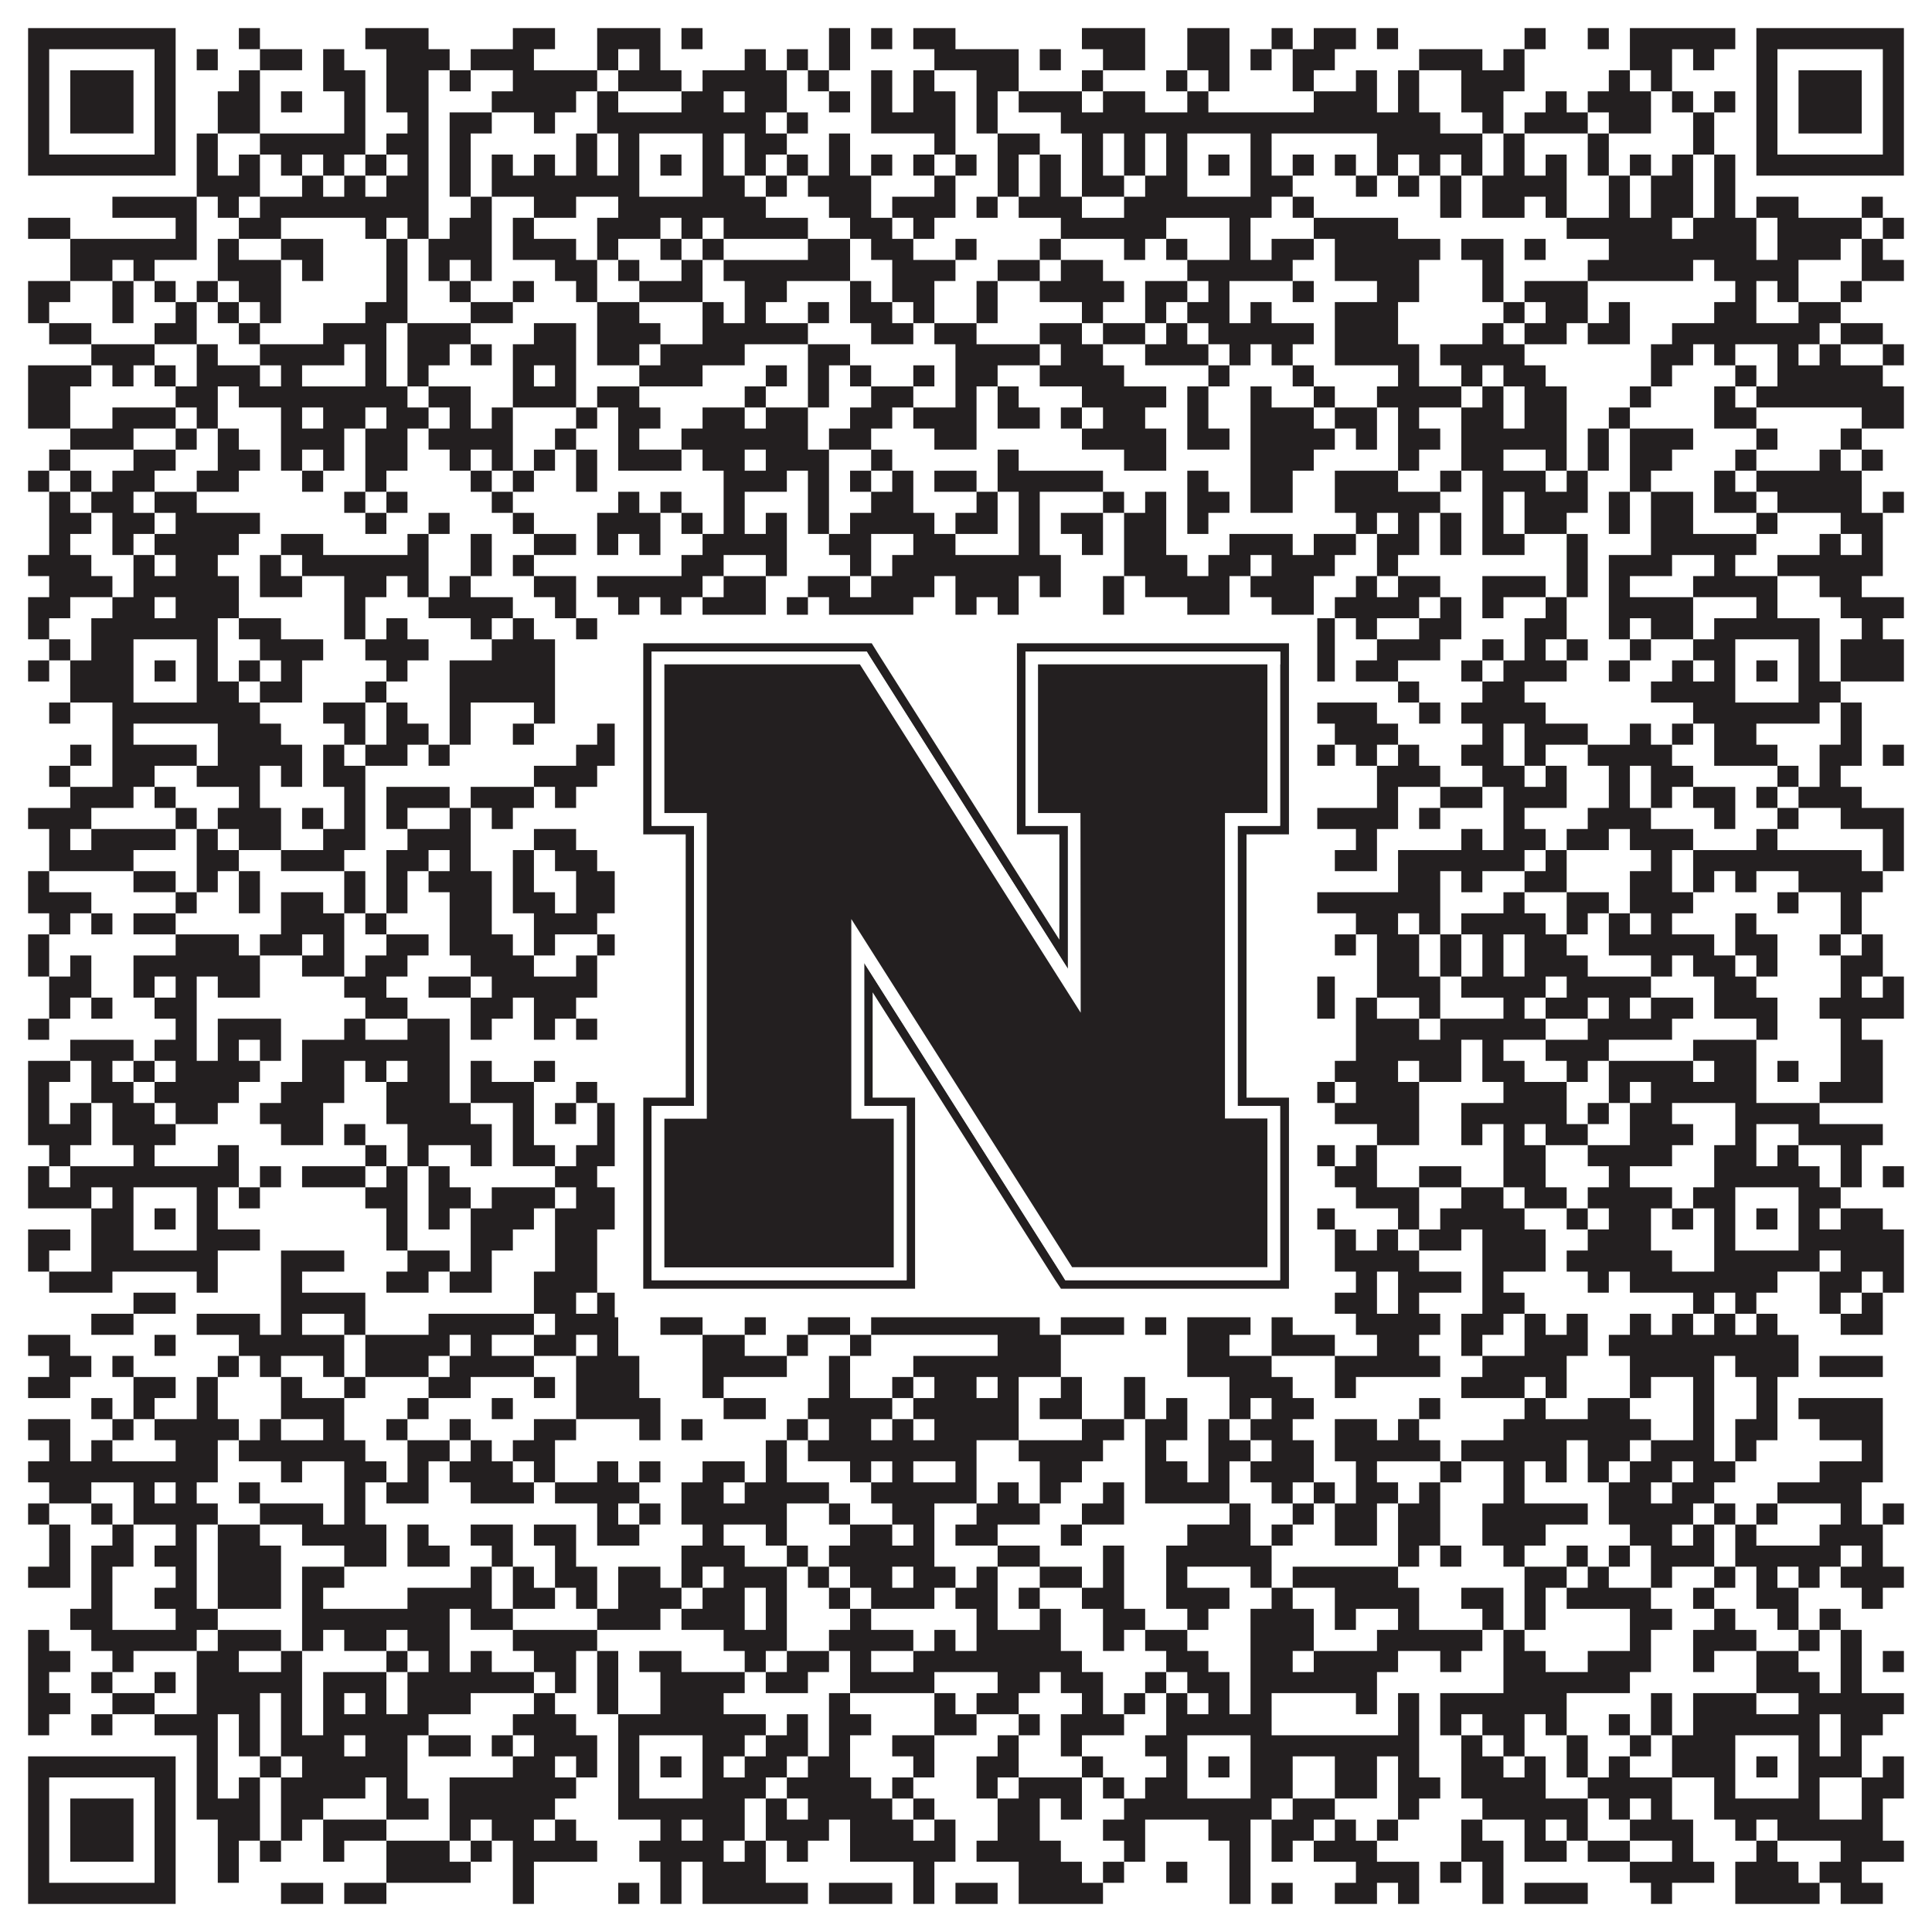
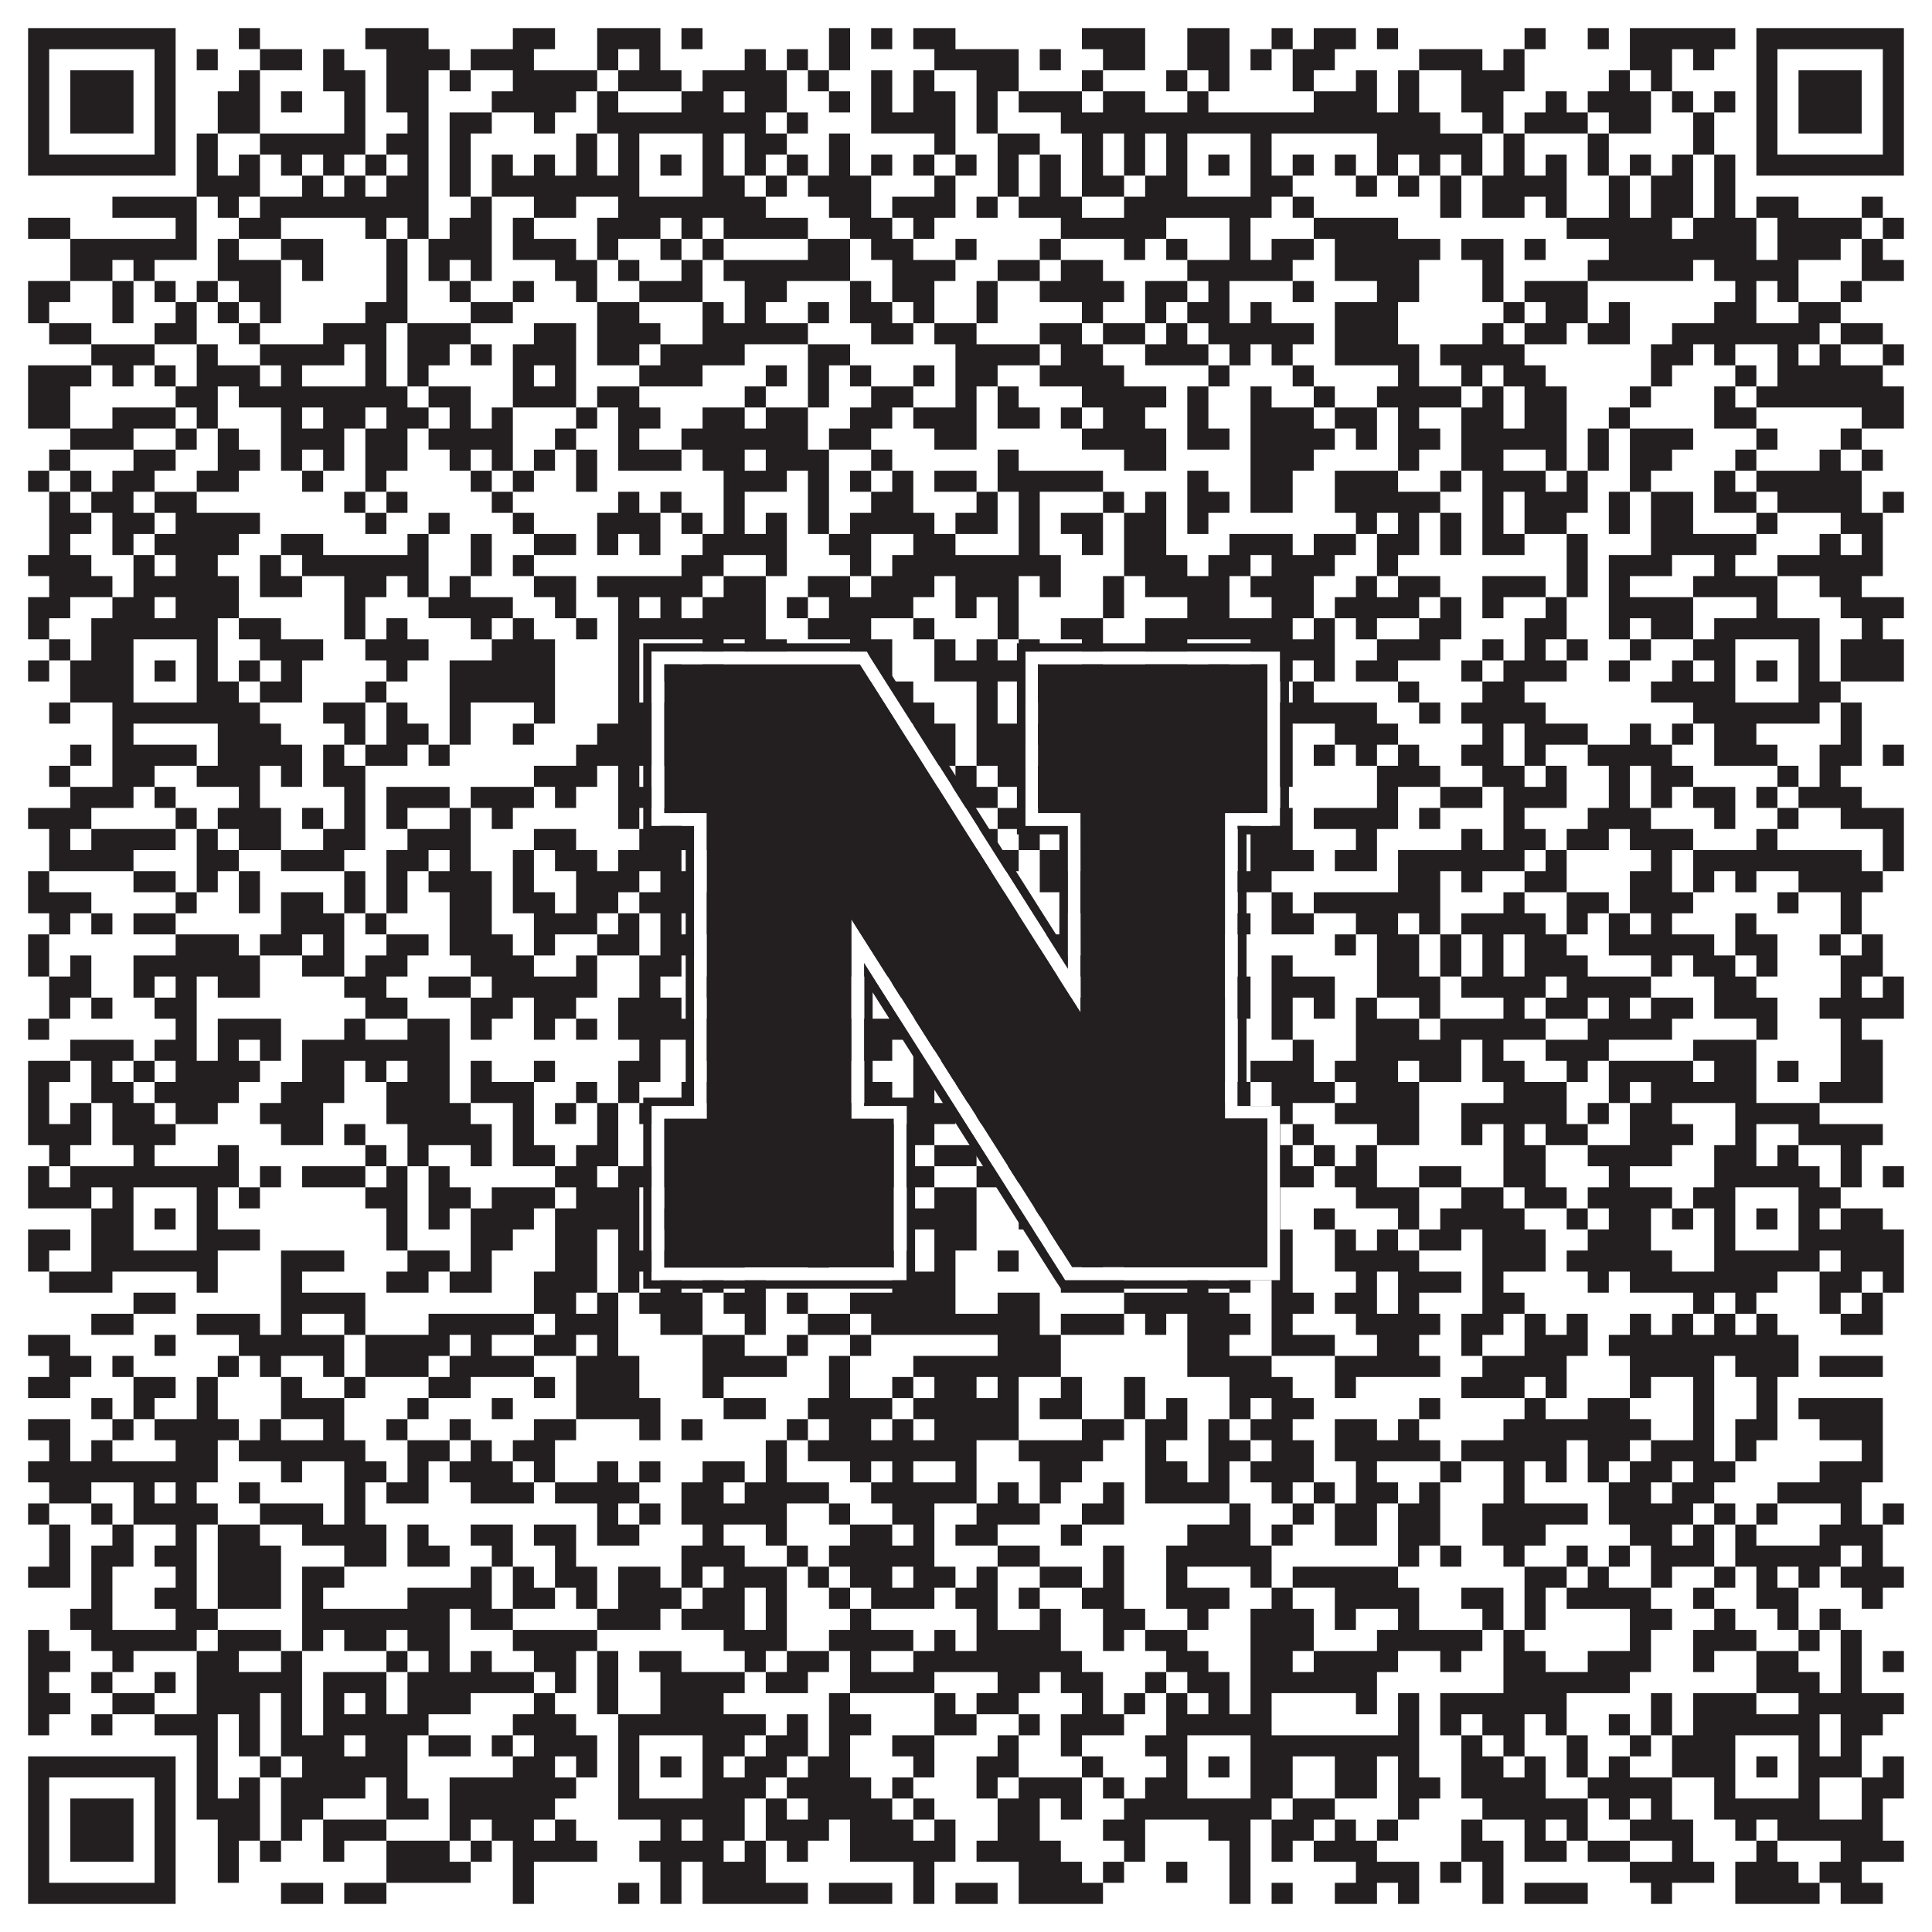
<svg xmlns="http://www.w3.org/2000/svg" version="1.1" width="1100px" height="1100px" viewBox="0 0 1100 1100">
-   <rect x="0" y="0" width="1100" height="1100" fill="#ffffff" fill-opacity="1" />
  <path fill="#231f20" fill-opacity="1" d="M16,16L100,16L100,28L16,28ZM136,16L148,16L148,28L136,28ZM208,16L244,16L244,28L208,28ZM292,16L316,16L316,28L292,28ZM340,16L376,16L376,28L340,28ZM388,16L400,16L400,28L388,28ZM472,16L484,16L484,28L472,28ZM496,16L508,16L508,28L496,28ZM520,16L544,16L544,28L520,28ZM616,16L652,16L652,28L616,28ZM676,16L700,16L700,28L676,28ZM724,16L736,16L736,28L724,28ZM748,16L772,16L772,28L748,28ZM784,16L796,16L796,28L784,28ZM868,16L880,16L880,28L868,28ZM904,16L916,16L916,28L904,28ZM928,16L988,16L988,28L928,28ZM1000,16L1084,16L1084,28L1000,28ZM16,28L28,28L28,40L16,40ZM88,28L100,28L100,40L88,40ZM112,28L124,28L124,40L112,40ZM148,28L172,28L172,40L148,40ZM184,28L196,28L196,40L184,40ZM220,28L256,28L256,40L220,40ZM268,28L304,28L304,40L268,40ZM340,28L352,28L352,40L340,40ZM364,28L376,28L376,40L364,40ZM424,28L436,28L436,40L424,40ZM448,28L460,28L460,40L448,40ZM472,28L484,28L484,40L472,40ZM532,28L580,28L580,40L532,40ZM592,28L604,28L604,40L592,40ZM628,28L652,28L652,40L628,40ZM676,28L700,28L700,40L676,40ZM712,28L724,28L724,40L712,40ZM736,28L760,28L760,40L736,40ZM808,28L844,28L844,40L808,40ZM856,28L868,28L868,40L856,40ZM928,28L952,28L952,40L928,40ZM964,28L976,28L976,40L964,40ZM1000,28L1012,28L1012,40L1000,40ZM1072,28L1084,28L1084,40L1072,40ZM16,40L28,40L28,52L16,52ZM40,40L76,40L76,52L40,52ZM88,40L100,40L100,52L88,52ZM136,40L148,40L148,52L136,52ZM184,40L208,40L208,52L184,52ZM220,40L244,40L244,52L220,52ZM256,40L268,40L268,52L256,52ZM292,40L340,40L340,52L292,52ZM352,40L388,40L388,52L352,52ZM400,40L448,40L448,52L400,52ZM460,40L472,40L472,52L460,52ZM496,40L508,40L508,52L496,52ZM520,40L532,40L532,52L520,52ZM556,40L580,40L580,52L556,52ZM616,40L628,40L628,52L616,52ZM664,40L676,40L676,52L664,52ZM688,40L700,40L700,52L688,52ZM736,40L748,40L748,52L736,52ZM772,40L784,40L784,52L772,52ZM796,40L808,40L808,52L796,52ZM832,40L868,40L868,52L832,52ZM916,40L928,40L928,52L916,52ZM940,40L952,40L952,52L940,52ZM1000,40L1012,40L1012,52L1000,52ZM1024,40L1060,40L1060,52L1024,52ZM1072,40L1084,40L1084,52L1072,52ZM16,52L28,52L28,64L16,64ZM40,52L76,52L76,64L40,64ZM88,52L100,52L100,64L88,64ZM124,52L148,52L148,64L124,64ZM160,52L172,52L172,64L160,64ZM196,52L208,52L208,64L196,64ZM220,52L244,52L244,64L220,64ZM280,52L328,52L328,64L280,64ZM340,52L352,52L352,64L340,64ZM388,52L412,52L412,64L388,64ZM424,52L448,52L448,64L424,64ZM472,52L484,52L484,64L472,64ZM496,52L508,52L508,64L496,64ZM520,52L544,52L544,64L520,64ZM556,52L568,52L568,64L556,64ZM580,52L616,52L616,64L580,64ZM628,52L652,52L652,64L628,64ZM676,52L688,52L688,64L676,64ZM748,52L784,52L784,64L748,64ZM796,52L808,52L808,64L796,64ZM832,52L856,52L856,64L832,64ZM880,52L892,52L892,64L880,64ZM904,52L940,52L940,64L904,64ZM952,52L964,52L964,64L952,64ZM976,52L988,52L988,64L976,64ZM1000,52L1012,52L1012,64L1000,64ZM1024,52L1060,52L1060,64L1024,64ZM1072,52L1084,52L1084,64L1072,64ZM16,64L28,64L28,76L16,76ZM40,64L76,64L76,76L40,76ZM88,64L100,64L100,76L88,76ZM124,64L148,64L148,76L124,76ZM196,64L208,64L208,76L196,76ZM232,64L244,64L244,76L232,76ZM256,64L280,64L280,76L256,76ZM304,64L316,64L316,76L304,76ZM340,64L436,64L436,76L340,76ZM448,64L460,64L460,76L448,76ZM496,64L544,64L544,76L496,76ZM556,64L568,64L568,76L556,76ZM604,64L820,64L820,76L604,76ZM844,64L856,64L856,76L844,76ZM868,64L904,64L904,76L868,76ZM916,64L940,64L940,76L916,76ZM964,64L976,64L976,76L964,76ZM1000,64L1012,64L1012,76L1000,76ZM1024,64L1060,64L1060,76L1024,76ZM1072,64L1084,64L1084,76L1072,76ZM16,76L28,76L28,88L16,88ZM88,76L100,76L100,88L88,88ZM112,76L124,76L124,88L112,88ZM148,76L208,76L208,88L148,88ZM220,76L244,76L244,88L220,88ZM256,76L268,76L268,88L256,88ZM328,76L340,76L340,88L328,88ZM352,76L364,76L364,88L352,88ZM400,76L412,76L412,88L400,88ZM424,76L448,76L448,88L424,88ZM472,76L484,76L484,88L472,88ZM532,76L544,76L544,88L532,88ZM568,76L592,76L592,88L568,88ZM616,76L628,76L628,88L616,88ZM640,76L652,76L652,88L640,88ZM664,76L676,76L676,88L664,88ZM712,76L724,76L724,88L712,88ZM784,76L844,76L844,88L784,88ZM856,76L868,76L868,88L856,88ZM904,76L916,76L916,88L904,88ZM964,76L976,76L976,88L964,88ZM1000,76L1012,76L1012,88L1000,88ZM1072,76L1084,76L1084,88L1072,88ZM16,88L100,88L100,100L16,100ZM112,88L124,88L124,100L112,100ZM136,88L148,88L148,100L136,100ZM160,88L172,88L172,100L160,100ZM184,88L196,88L196,100L184,100ZM208,88L220,88L220,100L208,100ZM232,88L244,88L244,100L232,100ZM256,88L268,88L268,100L256,100ZM280,88L292,88L292,100L280,100ZM304,88L316,88L316,100L304,100ZM328,88L340,88L340,100L328,100ZM352,88L364,88L364,100L352,100ZM376,88L388,88L388,100L376,100ZM400,88L412,88L412,100L400,100ZM424,88L436,88L436,100L424,100ZM448,88L460,88L460,100L448,100ZM472,88L484,88L484,100L472,100ZM496,88L508,88L508,100L496,100ZM520,88L532,88L532,100L520,100ZM544,88L556,88L556,100L544,100ZM568,88L580,88L580,100L568,100ZM592,88L604,88L604,100L592,100ZM616,88L628,88L628,100L616,100ZM640,88L652,88L652,100L640,100ZM664,88L676,88L676,100L664,100ZM688,88L700,88L700,100L688,100ZM712,88L724,88L724,100L712,100ZM736,88L748,88L748,100L736,100ZM760,88L772,88L772,100L760,100ZM784,88L796,88L796,100L784,100ZM808,88L820,88L820,100L808,100ZM832,88L844,88L844,100L832,100ZM856,88L868,88L868,100L856,100ZM880,88L892,88L892,100L880,100ZM904,88L916,88L916,100L904,100ZM928,88L940,88L940,100L928,100ZM952,88L964,88L964,100L952,100ZM976,88L988,88L988,100L976,100ZM1000,88L1084,88L1084,100L1000,100ZM112,100L148,100L148,112L112,112ZM172,100L184,100L184,112L172,112ZM196,100L208,100L208,112L196,112ZM220,100L244,100L244,112L220,112ZM256,100L268,100L268,112L256,112ZM280,100L364,100L364,112L280,112ZM400,100L424,100L424,112L400,112ZM436,100L448,100L448,112L436,112ZM460,100L496,100L496,112L460,112ZM532,100L544,100L544,112L532,112ZM568,100L580,100L580,112L568,112ZM592,100L604,100L604,112L592,112ZM616,100L640,100L640,112L616,112ZM652,100L676,100L676,112L652,112ZM712,100L736,100L736,112L712,112ZM772,100L784,100L784,112L772,112ZM796,100L808,100L808,112L796,112ZM820,100L832,100L832,112L820,112ZM844,100L892,100L892,112L844,112ZM916,100L928,100L928,112L916,112ZM940,100L964,100L964,112L940,112ZM976,100L988,100L988,112L976,112ZM64,112L112,112L112,124L64,124ZM124,112L136,112L136,124L124,124ZM148,112L244,112L244,124L148,124ZM268,112L280,112L280,124L268,124ZM304,112L328,112L328,124L304,124ZM352,112L436,112L436,124L352,124ZM472,112L496,112L496,124L472,124ZM508,112L544,112L544,124L508,124ZM556,112L568,112L568,124L556,124ZM580,112L616,112L616,124L580,124ZM640,112L724,112L724,124L640,124ZM736,112L748,112L748,124L736,124ZM820,112L832,112L832,124L820,124ZM844,112L868,112L868,124L844,124ZM880,112L892,112L892,124L880,124ZM916,112L928,112L928,124L916,124ZM940,112L964,112L964,124L940,124ZM976,112L988,112L988,124L976,124ZM1000,112L1024,112L1024,124L1000,124ZM1060,112L1072,112L1072,124L1060,124ZM16,124L40,124L40,136L16,136ZM100,124L112,124L112,136L100,136ZM136,124L160,124L160,136L136,136ZM208,124L220,124L220,136L208,136ZM232,124L244,124L244,136L232,136ZM256,124L280,124L280,136L256,136ZM292,124L304,124L304,136L292,136ZM340,124L376,124L376,136L340,136ZM388,124L400,124L400,136L388,136ZM412,124L460,124L460,136L412,136ZM484,124L508,124L508,136L484,136ZM520,124L532,124L532,136L520,136ZM604,124L664,124L664,136L604,136ZM700,124L712,124L712,136L700,136ZM748,124L796,124L796,136L748,136ZM892,124L952,124L952,136L892,136ZM964,124L1000,124L1000,136L964,136ZM1012,124L1060,124L1060,136L1012,136ZM1072,124L1084,124L1084,136L1072,136ZM40,136L112,136L112,148L40,148ZM124,136L136,136L136,148L124,148ZM160,136L184,136L184,148L160,148ZM220,136L232,136L232,148L220,148ZM244,136L280,136L280,148L244,148ZM292,136L328,136L328,148L292,148ZM340,136L352,136L352,148L340,148ZM376,136L388,136L388,148L376,148ZM400,136L412,136L412,148L400,148ZM460,136L484,136L484,148L460,148ZM496,136L520,136L520,148L496,148ZM544,136L556,136L556,148L544,148ZM592,136L604,136L604,148L592,148ZM640,136L652,136L652,148L640,148ZM664,136L676,136L676,148L664,148ZM700,136L712,136L712,148L700,148ZM724,136L748,136L748,148L724,148ZM760,136L820,136L820,148L760,148ZM832,136L856,136L856,148L832,148ZM868,136L880,136L880,148L868,148ZM916,136L1000,136L1000,148L916,148ZM1012,136L1048,136L1048,148L1012,148ZM1060,136L1072,136L1072,148L1060,148ZM40,148L64,148L64,160L40,160ZM76,148L88,148L88,160L76,160ZM124,148L160,148L160,160L124,160ZM172,148L184,148L184,160L172,160ZM220,148L232,148L232,160L220,160ZM244,148L256,148L256,160L244,160ZM268,148L280,148L280,160L268,160ZM316,148L340,148L340,160L316,160ZM352,148L364,148L364,160L352,160ZM388,148L400,148L400,160L388,160ZM412,148L484,148L484,160L412,160ZM508,148L544,148L544,160L508,160ZM568,148L592,148L592,160L568,160ZM604,148L628,148L628,160L604,160ZM676,148L736,148L736,160L676,160ZM760,148L808,148L808,160L760,160ZM844,148L856,148L856,160L844,160ZM904,148L964,148L964,160L904,160ZM976,148L1024,148L1024,160L976,160ZM1060,148L1084,148L1084,160L1060,160ZM16,160L40,160L40,172L16,172ZM64,160L76,160L76,172L64,172ZM88,160L100,160L100,172L88,172ZM112,160L124,160L124,172L112,172ZM136,160L160,160L160,172L136,172ZM220,160L232,160L232,172L220,172ZM256,160L268,160L268,172L256,172ZM292,160L304,160L304,172L292,172ZM328,160L340,160L340,172L328,172ZM364,160L400,160L400,172L364,172ZM424,160L448,160L448,172L424,172ZM484,160L496,160L496,172L484,172ZM508,160L532,160L532,172L508,172ZM556,160L568,160L568,172L556,172ZM592,160L640,160L640,172L592,172ZM652,160L676,160L676,172L652,172ZM688,160L700,160L700,172L688,172ZM736,160L748,160L748,172L736,172ZM784,160L808,160L808,172L784,172ZM844,160L856,160L856,172L844,172ZM868,160L904,160L904,172L868,172ZM988,160L1000,160L1000,172L988,172ZM1012,160L1024,160L1024,172L1012,172ZM1048,160L1060,160L1060,172L1048,172ZM16,172L28,172L28,184L16,184ZM64,172L76,172L76,184L64,184ZM100,172L112,172L112,184L100,184ZM124,172L136,172L136,184L124,184ZM148,172L160,172L160,184L148,184ZM208,172L232,172L232,184L208,184ZM268,172L292,172L292,184L268,184ZM340,172L364,172L364,184L340,184ZM400,172L412,172L412,184L400,184ZM424,172L436,172L436,184L424,184ZM460,172L472,172L472,184L460,184ZM484,172L508,172L508,184L484,184ZM520,172L532,172L532,184L520,184ZM556,172L568,172L568,184L556,184ZM616,172L628,172L628,184L616,184ZM652,172L664,172L664,184L652,184ZM676,172L700,172L700,184L676,184ZM712,172L724,172L724,184L712,184ZM760,172L796,172L796,184L760,184ZM856,172L868,172L868,184L856,184ZM880,172L904,172L904,184L880,184ZM916,172L928,172L928,184L916,184ZM976,172L1000,172L1000,184L976,184ZM1024,172L1048,172L1048,184L1024,184ZM28,184L52,184L52,196L28,196ZM88,184L112,184L112,196L88,196ZM136,184L148,184L148,196L136,196ZM184,184L220,184L220,196L184,196ZM232,184L268,184L268,196L232,196ZM304,184L328,184L328,196L304,196ZM340,184L376,184L376,196L340,196ZM400,184L460,184L460,196L400,196ZM496,184L520,184L520,196L496,196ZM532,184L556,184L556,196L532,196ZM592,184L616,184L616,196L592,196ZM628,184L652,184L652,196L628,196ZM664,184L676,184L676,196L664,196ZM688,184L748,184L748,196L688,196ZM760,184L796,184L796,196L760,196ZM844,184L856,184L856,196L844,196ZM868,184L892,184L892,196L868,196ZM904,184L928,184L928,196L904,196ZM952,184L1036,184L1036,196L952,196ZM1048,184L1072,184L1072,196L1048,196ZM52,196L88,196L88,208L52,208ZM112,196L124,196L124,208L112,208ZM148,196L196,196L196,208L148,208ZM208,196L220,196L220,208L208,208ZM232,196L256,196L256,208L232,208ZM268,196L280,196L280,208L268,208ZM292,196L328,196L328,208L292,208ZM340,196L364,196L364,208L340,208ZM376,196L424,196L424,208L376,208ZM460,196L484,196L484,208L460,208ZM544,196L592,196L592,208L544,208ZM604,196L628,196L628,208L604,208ZM652,196L688,196L688,208L652,208ZM700,196L712,196L712,208L700,208ZM724,196L736,196L736,208L724,208ZM760,196L808,196L808,208L760,208ZM820,196L868,196L868,208L820,208ZM940,196L964,196L964,208L940,208ZM976,196L988,196L988,208L976,208ZM1012,196L1024,196L1024,208L1012,208ZM1036,196L1048,196L1048,208L1036,208ZM1072,196L1084,196L1084,208L1072,208ZM16,208L52,208L52,220L16,220ZM64,208L76,208L76,220L64,220ZM88,208L100,208L100,220L88,220ZM112,208L148,208L148,220L112,220ZM160,208L172,208L172,220L160,220ZM208,208L220,208L220,220L208,220ZM232,208L244,208L244,220L232,220ZM292,208L304,208L304,220L292,220ZM316,208L328,208L328,220L316,220ZM364,208L400,208L400,220L364,220ZM436,208L448,208L448,220L436,220ZM460,208L472,208L472,220L460,220ZM484,208L496,208L496,220L484,220ZM520,208L532,208L532,220L520,220ZM544,208L568,208L568,220L544,220ZM592,208L640,208L640,220L592,220ZM688,208L700,208L700,220L688,220ZM736,208L748,208L748,220L736,220ZM796,208L808,208L808,220L796,220ZM832,208L844,208L844,220L832,220ZM856,208L880,208L880,220L856,220ZM940,208L952,208L952,220L940,220ZM988,208L1000,208L1000,220L988,220ZM1012,208L1072,208L1072,220L1012,220ZM16,220L40,220L40,232L16,232ZM100,220L124,220L124,232L100,232ZM136,220L232,220L232,232L136,232ZM244,220L268,220L268,232L244,232ZM292,220L328,220L328,232L292,232ZM340,220L364,220L364,232L340,232ZM424,220L436,220L436,232L424,232ZM460,220L472,220L472,232L460,232ZM496,220L520,220L520,232L496,232ZM544,220L556,220L556,232L544,232ZM568,220L580,220L580,232L568,232ZM616,220L664,220L664,232L616,232ZM676,220L688,220L688,232L676,232ZM712,220L724,220L724,232L712,232ZM748,220L760,220L760,232L748,232ZM784,220L832,220L832,232L784,232ZM844,220L856,220L856,232L844,232ZM868,220L892,220L892,232L868,232ZM928,220L940,220L940,232L928,232ZM976,220L988,220L988,232L976,232ZM1000,220L1084,220L1084,232L1000,232ZM16,232L40,232L40,244L16,244ZM64,232L100,232L100,244L64,244ZM112,232L124,232L124,244L112,244ZM160,232L172,232L172,244L160,244ZM184,232L208,232L208,244L184,244ZM220,232L244,232L244,244L220,244ZM256,232L268,232L268,244L256,244ZM280,232L292,232L292,244L280,244ZM328,232L340,232L340,244L328,244ZM352,232L376,232L376,244L352,244ZM400,232L424,232L424,244L400,244ZM436,232L460,232L460,244L436,244ZM484,232L508,232L508,244L484,244ZM520,232L556,232L556,244L520,244ZM568,232L592,232L592,244L568,244ZM604,232L616,232L616,244L604,244ZM628,232L652,232L652,244L628,244ZM676,232L688,232L688,244L676,244ZM712,232L748,232L748,244L712,244ZM760,232L784,232L784,244L760,244ZM796,232L808,232L808,244L796,244ZM832,232L856,232L856,244L832,244ZM868,232L892,232L892,244L868,244ZM916,232L928,232L928,244L916,244ZM976,232L1000,232L1000,244L976,244ZM1060,232L1084,232L1084,244L1060,244ZM40,244L76,244L76,256L40,256ZM100,244L112,244L112,256L100,256ZM124,244L136,244L136,256L124,256ZM160,244L196,244L196,256L160,256ZM208,244L232,244L232,256L208,256ZM244,244L292,244L292,256L244,256ZM316,244L328,244L328,256L316,256ZM352,244L364,244L364,256L352,256ZM388,244L460,244L460,256L388,256ZM472,244L496,244L496,256L472,256ZM532,244L556,244L556,256L532,256ZM616,244L664,244L664,256L616,256ZM676,244L700,244L700,256L676,256ZM712,244L760,244L760,256L712,256ZM772,244L784,244L784,256L772,256ZM796,244L820,244L820,256L796,256ZM832,244L892,244L892,256L832,256ZM904,244L916,244L916,256L904,256ZM928,244L964,244L964,256L928,256ZM1000,244L1012,244L1012,256L1000,256ZM1048,244L1060,244L1060,256L1048,256ZM28,256L40,256L40,268L28,268ZM76,256L100,256L100,268L76,268ZM124,256L148,256L148,268L124,268ZM160,256L172,256L172,268L160,268ZM184,256L196,256L196,268L184,268ZM208,256L232,256L232,268L208,268ZM256,256L268,256L268,268L256,268ZM280,256L292,256L292,268L280,268ZM304,256L316,256L316,268L304,268ZM328,256L340,256L340,268L328,268ZM352,256L388,256L388,268L352,268ZM400,256L424,256L424,268L400,268ZM436,256L472,256L472,268L436,268ZM496,256L508,256L508,268L496,268ZM568,256L580,256L580,268L568,268ZM640,256L664,256L664,268L640,268ZM712,256L748,256L748,268L712,268ZM796,256L808,256L808,268L796,268ZM832,256L856,256L856,268L832,268ZM880,256L892,256L892,268L880,268ZM904,256L916,256L916,268L904,268ZM928,256L952,256L952,268L928,268ZM988,256L1000,256L1000,268L988,268ZM1036,256L1048,256L1048,268L1036,268ZM1060,256L1072,256L1072,268L1060,268ZM16,268L28,268L28,280L16,280ZM40,268L52,268L52,280L40,280ZM64,268L88,268L88,280L64,280ZM112,268L136,268L136,280L112,280ZM172,268L184,268L184,280L172,280ZM208,268L220,268L220,280L208,280ZM268,268L280,268L280,280L268,280ZM292,268L304,268L304,280L292,280ZM328,268L340,268L340,280L328,280ZM412,268L448,268L448,280L412,280ZM460,268L472,268L472,280L460,280ZM484,268L496,268L496,280L484,280ZM508,268L520,268L520,280L508,280ZM532,268L556,268L556,280L532,280ZM568,268L628,268L628,280L568,280ZM676,268L688,268L688,280L676,280ZM712,268L736,268L736,280L712,280ZM760,268L796,268L796,280L760,280ZM820,268L832,268L832,280L820,280ZM844,268L880,268L880,280L844,280ZM892,268L904,268L904,280L892,280ZM928,268L940,268L940,280L928,280ZM976,268L988,268L988,280L976,280ZM1000,268L1060,268L1060,280L1000,280ZM28,280L40,280L40,292L28,292ZM52,280L76,280L76,292L52,292ZM88,280L112,280L112,292L88,292ZM196,280L208,280L208,292L196,292ZM220,280L232,280L232,292L220,292ZM280,280L292,280L292,292L280,292ZM352,280L364,280L364,292L352,292ZM376,280L388,280L388,292L376,292ZM412,280L424,280L424,292L412,292ZM460,280L472,280L472,292L460,292ZM496,280L520,280L520,292L496,292ZM556,280L568,280L568,292L556,292ZM580,280L592,280L592,292L580,292ZM628,280L640,280L640,292L628,292ZM652,280L664,280L664,292L652,292ZM676,280L700,280L700,292L676,292ZM712,280L736,280L736,292L712,292ZM760,280L820,280L820,292L760,292ZM844,280L856,280L856,292L844,292ZM868,280L904,280L904,292L868,292ZM916,280L928,280L928,292L916,292ZM940,280L964,280L964,292L940,292ZM976,280L1000,280L1000,292L976,292ZM1012,280L1060,280L1060,292L1012,292ZM1072,280L1084,280L1084,292L1072,292ZM28,292L52,292L52,304L28,304ZM64,292L88,292L88,304L64,304ZM100,292L148,292L148,304L100,304ZM208,292L220,292L220,304L208,304ZM244,292L256,292L256,304L244,304ZM292,292L304,292L304,304L292,304ZM340,292L376,292L376,304L340,304ZM388,292L400,292L400,304L388,304ZM412,292L424,292L424,304L412,304ZM436,292L448,292L448,304L436,304ZM460,292L472,292L472,304L460,304ZM484,292L532,292L532,304L484,304ZM544,292L568,292L568,304L544,304ZM580,292L592,292L592,304L580,304ZM604,292L628,292L628,304L604,304ZM640,292L664,292L664,304L640,304ZM676,292L688,292L688,304L676,304ZM772,292L784,292L784,304L772,304ZM796,292L808,292L808,304L796,304ZM820,292L832,292L832,304L820,304ZM844,292L856,292L856,304L844,304ZM868,292L892,292L892,304L868,304ZM916,292L928,292L928,304L916,304ZM940,292L964,292L964,304L940,304ZM1000,292L1012,292L1012,304L1000,304ZM1048,292L1072,292L1072,304L1048,304ZM28,304L40,304L40,316L28,316ZM64,304L76,304L76,316L64,316ZM88,304L136,304L136,316L88,316ZM160,304L184,304L184,316L160,316ZM232,304L244,304L244,316L232,316ZM268,304L280,304L280,316L268,316ZM304,304L328,304L328,316L304,316ZM340,304L352,304L352,316L340,316ZM364,304L376,304L376,316L364,316ZM400,304L448,304L448,316L400,316ZM472,304L496,304L496,316L472,316ZM520,304L544,304L544,316L520,316ZM580,304L592,304L592,316L580,316ZM616,304L628,304L628,316L616,316ZM640,304L664,304L664,316L640,316ZM700,304L736,304L736,316L700,316ZM748,304L772,304L772,316L748,316ZM784,304L808,304L808,316L784,316ZM820,304L832,304L832,316L820,316ZM844,304L868,304L868,316L844,316ZM892,304L904,304L904,316L892,316ZM940,304L1000,304L1000,316L940,316ZM1036,304L1048,304L1048,316L1036,316ZM1060,304L1072,304L1072,316L1060,316ZM16,316L52,316L52,328L16,328ZM76,316L88,316L88,328L76,328ZM100,316L124,316L124,328L100,328ZM148,316L160,316L160,328L148,328ZM172,316L244,316L244,328L172,328ZM268,316L280,316L280,328L268,328ZM292,316L304,316L304,328L292,328ZM388,316L412,316L412,328L388,328ZM436,316L448,316L448,328L436,328ZM484,316L496,316L496,328L484,328ZM508,316L604,316L604,328L508,328ZM640,316L676,316L676,328L640,328ZM688,316L712,316L712,328L688,328ZM724,316L760,316L760,328L724,328ZM784,316L796,316L796,328L784,328ZM892,316L904,316L904,328L892,328ZM916,316L952,316L952,328L916,328ZM976,316L988,316L988,328L976,328ZM1012,316L1072,316L1072,328L1012,328ZM28,328L64,328L64,340L28,340ZM76,328L136,328L136,340L76,340ZM148,328L172,328L172,340L148,340ZM196,328L220,328L220,340L196,340ZM232,328L244,328L244,340L232,340ZM256,328L268,328L268,340L256,340ZM304,328L328,328L328,340L304,340ZM340,328L400,328L400,340L340,340ZM412,328L436,328L436,340L412,340ZM460,328L484,328L484,340L460,340ZM496,328L532,328L532,340L496,340ZM544,328L580,328L580,340L544,340ZM592,328L604,328L604,340L592,340ZM628,328L640,328L640,340L628,340ZM652,328L700,328L700,340L652,340ZM712,328L748,328L748,340L712,340ZM772,328L784,328L784,340L772,340ZM796,328L820,328L820,340L796,340ZM844,328L880,328L880,340L844,340ZM892,328L904,328L904,340L892,340ZM916,328L928,328L928,340L916,340ZM964,328L1012,328L1012,340L964,340ZM1036,328L1060,328L1060,340L1036,340ZM16,340L40,340L40,352L16,352ZM64,340L88,340L88,352L64,352ZM100,340L136,340L136,352L100,352ZM196,340L208,340L208,352L196,352ZM244,340L292,340L292,352L244,352ZM316,340L328,340L328,352L316,352ZM352,340L364,340L364,352L352,352ZM376,340L388,340L388,352L376,352ZM400,340L436,340L436,352L400,352ZM448,340L460,340L460,352L448,352ZM472,340L520,340L520,352L472,352ZM544,340L556,340L556,352L544,352ZM568,340L580,340L580,352L568,352ZM628,340L640,340L640,352L628,352ZM676,340L700,340L700,352L676,352ZM724,340L748,340L748,352L724,352ZM760,340L808,340L808,352L760,352ZM820,340L832,340L832,352L820,352ZM844,340L856,340L856,352L844,352ZM880,340L892,340L892,352L880,352ZM916,340L964,340L964,352L916,352ZM1000,340L1012,340L1012,352L1000,352ZM1048,340L1084,340L1084,352L1048,352ZM16,352L28,352L28,364L16,364ZM52,352L124,352L124,364L52,364ZM136,352L160,352L160,364L136,364ZM196,352L208,352L208,364L196,364ZM220,352L232,352L232,364L220,364ZM268,352L280,352L280,364L268,364ZM292,352L304,352L304,364L292,364ZM328,352L340,352L340,364L328,364ZM352,352L436,352L436,364L352,364ZM460,352L496,352L496,364L460,364ZM520,352L532,352L532,364L520,364ZM568,352L580,352L580,364L568,364ZM604,352L628,352L628,364L604,364ZM652,352L736,352L736,364L652,364ZM748,352L760,352L760,364L748,364ZM772,352L784,352L784,364L772,364ZM808,352L832,352L832,364L808,364ZM868,352L892,352L892,364L868,364ZM916,352L928,352L928,364L916,364ZM940,352L964,352L964,364L940,364ZM976,352L1036,352L1036,364L976,364ZM1060,352L1072,352L1072,364L1060,364ZM28,364L40,364L40,376L28,376ZM52,364L76,364L76,376L52,376ZM112,364L124,364L124,376L112,376ZM148,364L184,364L184,376L148,376ZM208,364L244,364L244,376L208,376ZM280,364L316,364L316,376L280,376ZM352,364L364,364L364,376L352,376ZM400,364L412,364L412,376L400,376ZM424,364L448,364L448,376L424,376ZM484,364L508,364L508,376L484,376ZM532,364L544,364L544,376L532,376ZM556,364L568,364L568,376L556,376ZM580,364L592,364L592,376L580,376ZM616,364L628,364L628,376L616,376ZM652,364L676,364L676,376L652,376ZM712,364L760,364L760,376L712,376ZM784,364L820,364L820,376L784,376ZM844,364L856,364L856,376L844,376ZM868,364L880,364L880,376L868,376ZM892,364L904,364L904,376L892,376ZM928,364L940,364L940,376L928,376ZM964,364L988,364L988,376L964,376ZM1024,364L1036,364L1036,376L1024,376ZM1048,364L1084,364L1084,376L1048,376ZM16,376L28,376L28,388L16,388ZM40,376L76,376L76,388L40,388ZM88,376L100,376L100,388L88,388ZM112,376L124,376L124,388L112,388ZM136,376L148,376L148,388L136,388ZM160,376L172,376L172,388L160,388ZM220,376L232,376L232,388L220,388ZM256,376L316,376L316,388L256,388ZM352,376L364,376L364,388L352,388ZM376,376L388,376L388,388L376,388ZM400,376L412,376L412,388L400,388ZM496,376L508,376L508,388L496,388ZM532,376L592,376L592,388L532,388ZM616,376L628,376L628,388L616,388ZM652,376L676,376L676,388L652,388ZM688,376L700,376L700,388L688,388ZM712,376L736,376L736,388L712,388ZM748,376L760,376L760,388L748,388ZM772,376L796,376L796,388L772,388ZM832,376L844,376L844,388L832,388ZM856,376L892,376L892,388L856,388ZM916,376L928,376L928,388L916,388ZM952,376L964,376L964,388L952,388ZM976,376L988,376L988,388L976,388ZM1000,376L1012,376L1012,388L1000,388ZM1024,376L1036,376L1036,388L1024,388ZM1048,376L1084,376L1084,388L1048,388ZM40,388L76,388L76,400L40,400ZM112,388L136,388L136,400L112,400ZM148,388L172,388L172,400L148,400ZM208,388L220,388L220,400L208,400ZM256,388L316,388L316,400L256,400ZM352,388L364,388L364,400L352,400ZM400,388L412,388L412,400L400,400ZM460,388L472,388L472,400L460,400ZM484,388L520,388L520,400L484,400ZM556,388L568,388L568,400L556,400ZM580,388L604,388L604,400L580,400ZM616,388L628,388L628,400L616,400ZM640,388L652,388L652,400L640,400ZM664,388L676,388L676,400L664,400ZM712,388L724,388L724,400L712,400ZM736,388L748,388L748,400L736,400ZM796,388L808,388L808,400L796,400ZM844,388L868,388L868,400L844,400ZM940,388L988,388L988,400L940,400ZM1024,388L1048,388L1048,400L1024,400ZM28,400L40,400L40,412L28,412ZM64,400L148,400L148,412L64,412ZM184,400L208,400L208,412L184,412ZM220,400L232,400L232,412L220,412ZM256,400L268,400L268,412L256,412ZM304,400L316,400L316,412L304,412ZM352,400L424,400L424,412L352,412ZM436,400L448,400L448,412L436,412ZM472,400L484,400L484,412L472,412ZM496,400L532,400L532,412L496,412ZM556,400L568,400L568,412L556,412ZM592,400L604,400L604,412L592,412ZM640,400L652,400L652,412L640,412ZM664,400L784,400L784,412L664,412ZM808,400L820,400L820,412L808,412ZM832,400L880,400L880,412L832,412ZM964,400L1036,400L1036,412L964,412ZM1048,400L1060,400L1060,412L1048,412ZM64,412L76,412L76,424L64,424ZM124,412L160,412L160,424L124,424ZM196,412L208,412L208,424L196,424ZM220,412L244,412L244,424L220,424ZM256,412L268,412L268,424L256,424ZM292,412L304,412L304,424L292,424ZM340,412L400,412L400,424L340,424ZM412,412L424,412L424,424L412,424ZM448,412L460,412L460,424L448,424ZM484,412L496,412L496,424L484,424ZM520,412L544,412L544,424L520,424ZM556,412L592,412L592,424L556,424ZM616,412L652,412L652,424L616,424ZM664,412L712,412L712,424L664,424ZM724,412L736,412L736,424L724,424ZM760,412L796,412L796,424L760,424ZM844,412L856,412L856,424L844,424ZM868,412L904,412L904,424L868,424ZM928,412L940,412L940,424L928,424ZM952,412L964,412L964,424L952,424ZM976,412L1000,412L1000,424L976,424ZM1048,412L1060,412L1060,424L1048,424ZM40,424L52,424L52,436L40,436ZM64,424L112,424L112,436L64,436ZM124,424L172,424L172,436L124,436ZM184,424L196,424L196,436L184,436ZM208,424L232,424L232,436L208,436ZM244,424L256,424L256,436L244,436ZM328,424L388,424L388,436L328,436ZM400,424L412,424L412,436L400,436ZM436,424L448,424L448,436L436,436ZM472,424L484,424L484,436L472,436ZM508,424L544,424L544,436L508,436ZM556,424L580,424L580,436L556,436ZM592,424L628,424L628,436L592,436ZM652,424L676,424L676,436L652,436ZM688,424L700,424L700,436L688,436ZM712,424L736,424L736,436L712,436ZM748,424L760,424L760,436L748,436ZM772,424L784,424L784,436L772,436ZM796,424L808,424L808,436L796,436ZM832,424L856,424L856,436L832,436ZM868,424L880,424L880,436L868,436ZM904,424L952,424L952,436L904,436ZM976,424L1012,424L1012,436L976,436ZM1036,424L1060,424L1060,436L1036,436ZM1072,424L1084,424L1084,436L1072,436ZM28,436L40,436L40,448L28,448ZM64,436L88,436L88,448L64,448ZM112,436L148,436L148,448L112,448ZM160,436L172,436L172,448L160,448ZM184,436L208,436L208,448L184,448ZM304,436L340,436L340,448L304,448ZM352,436L364,436L364,448L352,448ZM400,436L448,436L448,448L400,448ZM472,436L484,436L484,448L472,448ZM508,436L520,436L520,448L508,448ZM544,436L556,436L556,448L544,448ZM568,436L592,436L592,448L568,448ZM604,436L616,436L616,448L604,448ZM628,436L676,436L676,448L628,448ZM712,436L736,436L736,448L712,448ZM784,436L820,436L820,448L784,448ZM844,436L868,436L868,448L844,448ZM880,436L892,436L892,448L880,448ZM916,436L928,436L928,448L916,448ZM940,436L964,436L964,448L940,448ZM1012,436L1024,436L1024,448L1012,448ZM1036,436L1048,436L1048,448L1036,448ZM40,448L76,448L76,460L40,460ZM88,448L100,448L100,460L88,460ZM136,448L148,448L148,460L136,460ZM196,448L208,448L208,460L196,460ZM220,448L256,448L256,460L220,460ZM268,448L304,448L304,460L268,460ZM316,448L328,448L328,460L316,460ZM352,448L376,448L376,460L352,460ZM388,448L412,448L412,460L388,460ZM472,448L484,448L484,460L472,460ZM496,448L508,448L508,460L496,460ZM520,448L568,448L568,460L520,460ZM580,448L652,448L652,460L580,460ZM664,448L676,448L676,460L664,460ZM700,448L724,448L724,460L700,460ZM784,448L796,448L796,460L784,460ZM820,448L844,448L844,460L820,460ZM856,448L892,448L892,460L856,460ZM916,448L928,448L928,460L916,460ZM940,448L952,448L952,460L940,460ZM964,448L988,448L988,460L964,460ZM1000,448L1012,448L1012,460L1000,460ZM1024,448L1060,448L1060,460L1024,460ZM16,460L52,460L52,472L16,472ZM100,460L112,460L112,472L100,472ZM124,460L160,460L160,472L124,472ZM172,460L184,460L184,472L172,472ZM196,460L208,460L208,472L196,472ZM220,460L232,460L232,472L220,472ZM256,460L268,460L268,472L256,472ZM280,460L292,460L292,472L280,472ZM352,460L364,460L364,472L352,472ZM376,460L388,460L388,472L376,472ZM400,460L448,460L448,472L400,472ZM460,460L508,460L508,472L460,472ZM520,460L544,460L544,472L520,472ZM568,460L580,460L580,472L568,472ZM616,460L640,460L640,472L616,472ZM652,460L676,460L676,472L652,472ZM688,460L712,460L712,472L688,472ZM724,460L736,460L736,472L724,472ZM748,460L796,460L796,472L748,472ZM808,460L820,460L820,472L808,472ZM856,460L868,460L868,472L856,472ZM904,460L940,460L940,472L904,472ZM976,460L988,460L988,472L976,472ZM1012,460L1024,460L1024,472L1012,472ZM1048,460L1084,460L1084,472L1048,472ZM28,472L40,472L40,484L28,484ZM52,472L100,472L100,484L52,484ZM112,472L124,472L124,484L112,484ZM136,472L160,472L160,484L136,484ZM184,472L208,472L208,484L184,484ZM232,472L268,472L268,484L232,484ZM304,472L328,472L328,484L304,484ZM364,472L424,472L424,484L364,484ZM448,472L472,472L472,484L448,484ZM484,472L532,472L532,484L484,484ZM556,472L568,472L568,484L556,484ZM580,472L592,472L592,484L580,484ZM616,472L628,472L628,484L616,484ZM640,472L664,472L664,484L640,484ZM676,472L700,472L700,484L676,484ZM712,472L736,472L736,484L712,484ZM772,472L784,472L784,484L772,484ZM832,472L844,472L844,484L832,484ZM856,472L880,472L880,484L856,484ZM892,472L916,472L916,484L892,484ZM928,472L964,472L964,484L928,484ZM1000,472L1012,472L1012,484L1000,484ZM1072,472L1084,472L1084,484L1072,484ZM28,484L76,484L76,496L28,496ZM112,484L136,484L136,496L112,496ZM160,484L196,484L196,496L160,496ZM220,484L244,484L244,496L220,496ZM256,484L268,484L268,496L256,496ZM292,484L304,484L304,496L292,496ZM316,484L340,484L340,496L316,496ZM352,484L388,484L388,496L352,496ZM424,484L472,484L472,496L424,496ZM484,484L496,484L496,496L484,496ZM508,484L520,484L520,496L508,496ZM556,484L580,484L580,496L556,496ZM592,484L604,484L604,496L592,496ZM616,484L628,484L628,496L616,496ZM640,484L652,484L652,496L640,496ZM688,484L700,484L700,496L688,496ZM712,484L748,484L748,496L712,496ZM760,484L784,484L784,496L760,496ZM796,484L868,484L868,496L796,496ZM880,484L892,484L892,496L880,496ZM940,484L952,484L952,496L940,496ZM964,484L1060,484L1060,496L964,496ZM1072,484L1084,484L1084,496L1072,496ZM16,496L28,496L28,508L16,508ZM76,496L100,496L100,508L76,508ZM112,496L124,496L124,508L112,508ZM136,496L148,496L148,508L136,508ZM196,496L208,496L208,508L196,508ZM220,496L232,496L232,508L220,508ZM244,496L280,496L280,508L244,508ZM292,496L304,496L304,508L292,508ZM328,496L364,496L364,508L328,508ZM376,496L400,496L400,508L376,508ZM412,496L424,496L424,508L412,508ZM436,496L448,496L448,508L436,508ZM496,496L520,496L520,508L496,508ZM532,496L556,496L556,508L532,508ZM592,496L628,496L628,508L592,508ZM652,496L664,496L664,508L652,508ZM688,496L724,496L724,508L688,508ZM796,496L820,496L820,508L796,508ZM832,496L844,496L844,508L832,508ZM868,496L892,496L892,508L868,508ZM928,496L952,496L952,508L928,508ZM964,496L976,496L976,508L964,508ZM988,496L1000,496L1000,508L988,508ZM1024,496L1072,496L1072,508L1024,508ZM16,508L52,508L52,520L16,520ZM100,508L112,508L112,520L100,520ZM136,508L148,508L148,520L136,520ZM160,508L184,508L184,520L160,520ZM196,508L208,508L208,520L196,520ZM220,508L232,508L232,520L220,520ZM256,508L280,508L280,520L256,520ZM292,508L316,508L316,520L292,520ZM328,508L352,508L352,520L328,520ZM364,508L424,508L424,520L364,520ZM436,508L448,508L448,520L436,520ZM460,508L472,508L472,520L460,520ZM484,508L496,508L496,520L484,520ZM532,508L544,508L544,520L532,520ZM568,508L580,508L580,520L568,520ZM604,508L628,508L628,520L604,520ZM652,508L676,508L676,520L652,520ZM688,508L700,508L700,520L688,520ZM724,508L736,508L736,520L724,520ZM748,508L820,508L820,520L748,520ZM856,508L868,508L868,520L856,520ZM892,508L916,508L916,520L892,520ZM928,508L964,508L964,520L928,520ZM1012,508L1024,508L1024,520L1012,520ZM1048,508L1060,508L1060,520L1048,520ZM28,520L40,520L40,532L28,532ZM52,520L64,520L64,532L52,532ZM76,520L100,520L100,532L76,532ZM160,520L196,520L196,532L160,532ZM208,520L220,520L220,532L208,532ZM256,520L280,520L280,532L256,532ZM304,520L340,520L340,532L304,532ZM352,520L364,520L364,532L352,532ZM376,520L388,520L388,532L376,532ZM400,520L412,520L412,532L400,532ZM448,520L460,520L460,532L448,532ZM484,520L508,520L508,532L484,532ZM520,520L544,520L544,532L520,532ZM616,520L628,520L628,532L616,532ZM640,520L712,520L712,532L640,532ZM724,520L748,520L748,532L724,532ZM772,520L796,520L796,532L772,532ZM808,520L820,520L820,532L808,532ZM832,520L880,520L880,532L832,532ZM892,520L904,520L904,532L892,532ZM916,520L928,520L928,532L916,532ZM940,520L952,520L952,532L940,532ZM988,520L1000,520L1000,532L988,532ZM1048,520L1060,520L1060,532L1048,532ZM16,532L28,532L28,544L16,544ZM100,532L136,532L136,544L100,544ZM148,532L172,532L172,544L148,544ZM184,532L196,532L196,544L184,544ZM220,532L244,532L244,544L220,544ZM256,532L292,532L292,544L256,544ZM304,532L316,532L316,544L304,544ZM340,532L364,532L364,544L340,544ZM376,532L400,532L400,544L376,544ZM412,532L424,532L424,544L412,544ZM436,532L448,532L448,544L436,544ZM460,532L508,532L508,544L460,544ZM520,532L532,532L532,544L520,544ZM544,532L556,532L556,544L544,544ZM592,532L604,532L604,544L592,544ZM616,532L628,532L628,544L616,544ZM664,532L676,532L676,544L664,544ZM760,532L772,532L772,544L760,544ZM784,532L808,532L808,544L784,544ZM820,532L832,532L832,544L820,544ZM844,532L856,532L856,544L844,544ZM868,532L892,532L892,544L868,544ZM916,532L976,532L976,544L916,544ZM988,532L1012,532L1012,544L988,544ZM1036,532L1048,532L1048,544L1036,544ZM1060,532L1072,532L1072,544L1060,544ZM16,544L28,544L28,556L16,556ZM40,544L52,544L52,556L40,556ZM76,544L148,544L148,556L76,556ZM172,544L196,544L196,556L172,556ZM208,544L232,544L232,556L208,556ZM268,544L304,544L304,556L268,556ZM328,544L340,544L340,556L328,556ZM364,544L388,544L388,556L364,556ZM436,544L448,544L448,556L436,556ZM472,544L508,544L508,556L472,556ZM520,544L652,544L652,556L520,556ZM724,544L736,544L736,556L724,556ZM784,544L808,544L808,556L784,556ZM820,544L832,544L832,556L820,556ZM844,544L856,544L856,556L844,556ZM868,544L904,544L904,556L868,556ZM940,544L952,544L952,556L940,556ZM964,544L988,544L988,556L964,556ZM1000,544L1012,544L1012,556L1000,556ZM1048,544L1072,544L1072,556L1048,556ZM28,556L52,556L52,568L28,568ZM76,556L88,556L88,568L76,568ZM100,556L112,556L112,568L100,568ZM124,556L148,556L148,568L124,568ZM196,556L220,556L220,568L196,568ZM244,556L268,556L268,568L244,568ZM280,556L340,556L340,568L280,568ZM364,556L376,556L376,568L364,568ZM400,556L412,556L412,568L400,568ZM448,556L460,556L460,568L448,568ZM472,556L484,556L484,568L472,568ZM508,556L520,556L520,568L508,568ZM532,556L556,556L556,568L532,568ZM616,556L628,556L628,568L616,568ZM676,556L688,556L688,568L676,568ZM700,556L712,556L712,568L700,568ZM724,556L760,556L760,568L724,568ZM784,556L820,556L820,568L784,568ZM832,556L880,556L880,568L832,568ZM892,556L940,556L940,568L892,568ZM976,556L1000,556L1000,568L976,568ZM1048,556L1060,556L1060,568L1048,568ZM1072,556L1084,556L1084,568L1072,568ZM28,568L40,568L40,580L28,580ZM52,568L64,568L64,580L52,580ZM88,568L112,568L112,580L88,580ZM208,568L232,568L232,580L208,580ZM268,568L292,568L292,580L268,580ZM304,568L328,568L328,580L304,580ZM352,568L388,568L388,580L352,580ZM424,568L436,568L436,580L424,580ZM448,568L460,568L460,580L448,580ZM472,568L484,568L484,580L472,580ZM532,568L544,568L544,580L532,580ZM556,568L568,568L568,580L556,580ZM592,568L616,568L616,580L592,580ZM628,568L640,568L640,580L628,580ZM652,568L712,568L712,580L652,580ZM724,568L736,568L736,580L724,580ZM748,568L760,568L760,580L748,580ZM772,568L784,568L784,580L772,580ZM808,568L820,568L820,580L808,580ZM856,568L868,568L868,580L856,580ZM880,568L904,568L904,580L880,580ZM916,568L928,568L928,580L916,580ZM940,568L964,568L964,580L940,580ZM976,568L1012,568L1012,580L976,580ZM1036,568L1084,568L1084,580L1036,580ZM16,580L28,580L28,592L16,592ZM100,580L112,580L112,592L100,592ZM124,580L160,580L160,592L124,592ZM196,580L208,580L208,592L196,592ZM232,580L256,580L256,592L232,592ZM268,580L280,580L280,592L268,592ZM304,580L316,580L316,592L304,592ZM328,580L340,580L340,592L328,592ZM352,580L424,580L424,592L352,592ZM436,580L556,580L556,592L436,592ZM568,580L616,580L616,592L568,592ZM628,580L664,580L664,592L628,592ZM676,580L700,580L700,592L676,592ZM724,580L736,580L736,592L724,592ZM772,580L808,580L808,592L772,592ZM820,580L880,580L880,592L820,592ZM904,580L952,580L952,592L904,592ZM1000,580L1012,580L1012,592L1000,592ZM1048,580L1060,580L1060,592L1048,592ZM40,592L76,592L76,604L40,604ZM88,592L112,592L112,604L88,604ZM124,592L136,592L136,604L124,604ZM148,592L160,592L160,604L148,604ZM172,592L256,592L256,604L172,604ZM364,592L376,592L376,604L364,604ZM400,592L436,592L436,604L400,604ZM448,592L508,592L508,604L448,604ZM520,592L532,592L532,604L520,604ZM556,592L580,592L580,604L556,604ZM604,592L616,592L616,604L604,604ZM640,592L664,592L664,604L640,604ZM676,592L700,592L700,604L676,604ZM736,592L748,592L748,604L736,604ZM772,592L832,592L832,604L772,604ZM844,592L856,592L856,604L844,604ZM880,592L916,592L916,604L880,604ZM964,592L1000,592L1000,604L964,604ZM1048,592L1072,592L1072,604L1048,604ZM16,604L40,604L40,616L16,616ZM52,604L64,604L64,616L52,616ZM76,604L88,604L88,616L76,616ZM100,604L148,604L148,616L100,616ZM172,604L196,604L196,616L172,616ZM208,604L220,604L220,616L208,616ZM232,604L256,604L256,616L232,616ZM268,604L280,604L280,616L268,616ZM304,604L316,604L316,616L304,616ZM352,604L376,604L376,616L352,616ZM448,604L460,604L460,616L448,616ZM520,604L556,604L556,616L520,616ZM592,604L616,604L616,616L592,616ZM652,604L676,604L676,616L652,616ZM688,604L700,604L700,616L688,616ZM712,604L748,604L748,616L712,616ZM760,604L796,604L796,616L760,616ZM808,604L832,604L832,616L808,616ZM844,604L868,604L868,616L844,616ZM892,604L904,604L904,616L892,616ZM916,604L964,604L964,616L916,616ZM976,604L1000,604L1000,616L976,616ZM1012,604L1024,604L1024,616L1012,616ZM1048,604L1072,604L1072,616L1048,616ZM16,616L28,616L28,628L16,628ZM52,616L76,616L76,628L52,628ZM88,616L136,616L136,628L88,628ZM160,616L196,616L196,628L160,628ZM220,616L256,616L256,628L220,628ZM268,616L304,616L304,628L268,628ZM328,616L340,616L340,628L328,628ZM352,616L364,616L364,628L352,628ZM388,616L448,616L448,628L388,628ZM460,616L484,616L484,628L460,628ZM496,616L508,616L508,628L496,628ZM520,616L532,616L532,628L520,628ZM544,616L556,616L556,628L544,628ZM568,616L616,616L616,628L568,628ZM676,616L688,616L688,628L676,628ZM700,616L712,616L712,628L700,628ZM724,616L760,616L760,628L724,628ZM772,616L808,616L808,628L772,628ZM856,616L892,616L892,628L856,628ZM916,616L928,616L928,628L916,628ZM940,616L1000,616L1000,628L940,628ZM1036,616L1072,616L1072,628L1036,628ZM16,628L28,628L28,640L16,640ZM40,628L52,628L52,640L40,640ZM64,628L88,628L88,640L64,640ZM100,628L124,628L124,640L100,640ZM148,628L184,628L184,640L148,640ZM220,628L268,628L268,640L220,640ZM292,628L304,628L304,640L292,640ZM316,628L328,628L328,640L316,640ZM340,628L352,628L352,640L340,640ZM364,628L400,628L400,640L364,640ZM436,628L448,628L448,640L436,640ZM484,628L496,628L496,640L484,640ZM520,628L544,628L544,640L520,640ZM556,628L568,628L568,640L556,640ZM580,628L616,628L616,640L580,640ZM628,628L676,628L676,640L628,640ZM688,628L712,628L712,640L688,640ZM724,628L736,628L736,640L724,640ZM760,628L808,628L808,640L760,640ZM832,628L892,628L892,640L832,640ZM904,628L916,628L916,640L904,640ZM928,628L952,628L952,640L928,640ZM988,628L1036,628L1036,640L988,640ZM16,640L52,640L52,652L16,652ZM64,640L100,640L100,652L64,652ZM160,640L184,640L184,652L160,652ZM196,640L208,640L208,652L196,652ZM232,640L280,640L280,652L232,652ZM292,640L304,640L304,652L292,652ZM340,640L352,640L352,652L340,652ZM376,640L388,640L388,652L376,652ZM412,640L436,640L436,652L412,652ZM448,640L496,640L496,652L448,652ZM508,640L532,640L532,652L508,652ZM568,640L580,640L580,652L568,652ZM628,640L640,640L640,652L628,652ZM664,640L724,640L724,652L664,652ZM736,640L748,640L748,652L736,652ZM784,640L808,640L808,652L784,652ZM832,640L844,640L844,652L832,652ZM856,640L868,640L868,652L856,652ZM880,640L904,640L904,652L880,652ZM928,640L964,640L964,652L928,652ZM988,640L1000,640L1000,652L988,652ZM1024,640L1072,640L1072,652L1024,652ZM28,652L40,652L40,664L28,664ZM76,652L88,652L88,664L76,664ZM124,652L136,652L136,664L124,664ZM208,652L220,652L220,664L208,664ZM232,652L244,652L244,664L232,664ZM268,652L280,652L280,664L268,664ZM292,652L316,652L316,664L292,664ZM328,652L352,652L352,664L328,664ZM376,652L388,652L388,664L376,664ZM412,652L424,652L424,664L412,664ZM460,652L520,652L520,664L460,664ZM532,652L556,652L556,664L532,664ZM604,652L628,652L628,664L604,664ZM724,652L736,652L736,664L724,664ZM748,652L760,652L760,664L748,664ZM772,652L784,652L784,664L772,664ZM856,652L880,652L880,664L856,664ZM904,652L952,652L952,664L904,664ZM976,652L1000,652L1000,664L976,664ZM1012,652L1024,652L1024,664L1012,664ZM1048,652L1060,652L1060,664L1048,664ZM16,664L28,664L28,676L16,676ZM40,664L136,664L136,676L40,676ZM148,664L160,664L160,676L148,676ZM172,664L208,664L208,676L172,676ZM220,664L232,664L232,676L220,676ZM244,664L256,664L256,676L244,676ZM316,664L340,664L340,676L316,676ZM352,664L424,664L424,676L352,676ZM472,664L496,664L496,676L472,676ZM508,664L532,664L532,676L508,676ZM556,664L580,664L580,676L556,676ZM604,664L616,664L616,676L604,676ZM628,664L640,664L640,676L628,676ZM652,664L748,664L748,676L652,676ZM760,664L784,664L784,676L760,676ZM808,664L832,664L832,676L808,676ZM856,664L880,664L880,676L856,676ZM916,664L928,664L928,676L916,676ZM976,664L1036,664L1036,676L976,676ZM1048,664L1060,664L1060,676L1048,676ZM1072,664L1084,664L1084,676L1072,676ZM16,676L52,676L52,688L16,688ZM64,676L76,676L76,688L64,688ZM112,676L124,676L124,688L112,688ZM136,676L148,676L148,688L136,688ZM208,676L232,676L232,688L208,688ZM244,676L268,676L268,688L244,688ZM280,676L316,676L316,688L280,688ZM328,676L364,676L364,688L328,688ZM400,676L424,676L424,688L400,688ZM448,676L460,676L460,688L448,688ZM472,676L484,676L484,688L472,688ZM496,676L508,676L508,688L496,688ZM532,676L556,676L556,688L532,688ZM616,676L676,676L676,688L616,688ZM712,676L724,676L724,688L712,688ZM772,676L808,676L808,688L772,688ZM832,676L856,676L856,688L832,688ZM868,676L892,676L892,688L868,688ZM904,676L952,676L952,688L904,688ZM964,676L988,676L988,688L964,688ZM1024,676L1048,676L1048,688L1024,688ZM52,688L76,688L76,700L52,700ZM88,688L100,688L100,700L88,700ZM112,688L124,688L124,700L112,700ZM220,688L232,688L232,700L220,700ZM244,688L256,688L256,700L244,700ZM268,688L304,688L304,700L268,700ZM316,688L364,688L364,700L316,700ZM376,688L388,688L388,700L376,700ZM400,688L436,688L436,700L400,700ZM472,688L496,688L496,700L472,700ZM520,688L556,688L556,700L520,700ZM580,688L592,688L592,700L580,700ZM604,688L652,688L652,700L604,700ZM664,688L676,688L676,700L664,700ZM688,688L700,688L700,700L688,700ZM712,688L724,688L724,700L712,700ZM748,688L760,688L760,700L748,700ZM796,688L808,688L808,700L796,700ZM820,688L868,688L868,700L820,700ZM892,688L904,688L904,700L892,700ZM916,688L940,688L940,700L916,700ZM952,688L964,688L964,700L952,700ZM976,688L988,688L988,700L976,700ZM1000,688L1012,688L1012,700L1000,700ZM1024,688L1036,688L1036,700L1024,700ZM1048,688L1072,688L1072,700L1048,700ZM16,700L40,700L40,712L16,712ZM52,700L76,700L76,712L52,712ZM112,700L148,700L148,712L112,712ZM220,700L232,700L232,712L220,712ZM268,700L292,700L292,712L268,712ZM316,700L340,700L340,712L316,712ZM352,700L364,700L364,712L352,712ZM400,700L412,700L412,712L400,712ZM448,700L472,700L472,712L448,712ZM484,700L496,700L496,712L484,712ZM532,700L556,700L556,712L532,712ZM592,700L604,700L604,712L592,712ZM652,700L676,700L676,712L652,712ZM712,700L736,700L736,712L712,712ZM760,700L772,700L772,712L760,712ZM784,700L796,700L796,712L784,712ZM808,700L832,700L832,712L808,712ZM844,700L880,700L880,712L844,712ZM904,700L940,700L940,712L904,712ZM976,700L988,700L988,712L976,712ZM1024,700L1084,700L1084,712L1024,712ZM16,712L28,712L28,724L16,724ZM52,712L124,712L124,724L52,724ZM160,712L196,712L196,724L160,724ZM232,712L256,712L256,724L232,724ZM268,712L280,712L280,724L268,724ZM316,712L340,712L340,724L316,724ZM352,712L424,712L424,724L352,724ZM460,712L472,712L472,724L460,724ZM508,712L520,712L520,724L508,724ZM532,712L544,712L544,724L532,724ZM568,712L580,712L580,724L568,724ZM616,712L628,712L628,724L616,724ZM640,712L736,712L736,724L640,724ZM760,712L808,712L808,724L760,724ZM844,712L880,712L880,724L844,724ZM892,712L952,712L952,724L892,724ZM976,712L1036,712L1036,724L976,724ZM1048,712L1084,712L1084,724L1048,724ZM28,724L64,724L64,736L28,736ZM112,724L124,724L124,736L112,736ZM160,724L172,724L172,736L160,736ZM220,724L244,724L244,736L220,736ZM256,724L280,724L280,736L256,736ZM304,724L340,724L340,736L304,736ZM352,724L364,724L364,736L352,736ZM376,724L388,724L388,736L376,736ZM400,724L412,724L412,736L400,736ZM424,724L436,724L436,736L424,736ZM508,724L544,724L544,736L508,736ZM604,724L640,724L640,736L604,736ZM676,724L688,724L688,736L676,736ZM700,724L712,724L712,736L700,736ZM724,724L736,724L736,736L724,736ZM772,724L784,724L784,736L772,736ZM796,724L832,724L832,736L796,736ZM844,724L856,724L856,736L844,736ZM904,724L916,724L916,736L904,736ZM928,724L1012,724L1012,736L928,736ZM1036,724L1060,724L1060,736L1036,736ZM1072,724L1084,724L1084,736L1072,736ZM76,736L100,736L100,748L76,748ZM160,736L208,736L208,748L160,748ZM304,736L328,736L328,748L304,748ZM340,736L352,736L352,748L340,748ZM364,736L400,736L400,748L364,748ZM412,736L436,736L436,748L412,748ZM448,736L460,736L460,748L448,748ZM484,736L544,736L544,748L484,748ZM568,736L592,736L592,748L568,748ZM640,736L700,736L700,748L640,748ZM724,736L748,736L748,748L724,748ZM760,736L784,736L784,748L760,748ZM796,736L808,736L808,748L796,748ZM844,736L868,736L868,748L844,748ZM964,736L976,736L976,748L964,748ZM988,736L1000,736L1000,748L988,748ZM1036,736L1048,736L1048,748L1036,748ZM1060,736L1072,736L1072,748L1060,748ZM52,748L76,748L76,760L52,760ZM112,748L148,748L148,760L112,760ZM160,748L172,748L172,760L160,760ZM196,748L208,748L208,760L196,760ZM244,748L304,748L304,760L244,760ZM316,748L352,748L352,760L316,760ZM376,748L400,748L400,760L376,760ZM424,748L436,748L436,760L424,760ZM460,748L484,748L484,760L460,760ZM496,748L592,748L592,760L496,760ZM604,748L640,748L640,760L604,760ZM652,748L664,748L664,760L652,760ZM676,748L712,748L712,760L676,760ZM724,748L736,748L736,760L724,760ZM772,748L820,748L820,760L772,760ZM832,748L856,748L856,760L832,760ZM868,748L880,748L880,760L868,760ZM892,748L904,748L904,760L892,760ZM928,748L940,748L940,760L928,760ZM952,748L964,748L964,760L952,760ZM976,748L988,748L988,760L976,760ZM1000,748L1012,748L1012,760L1000,760ZM1048,748L1072,748L1072,760L1048,760ZM16,760L40,760L40,772L16,772ZM88,760L100,760L100,772L88,772ZM136,760L196,760L196,772L136,772ZM208,760L256,760L256,772L208,772ZM268,760L280,760L280,772L268,772ZM304,760L328,760L328,772L304,772ZM340,760L352,760L352,772L340,772ZM400,760L424,760L424,772L400,772ZM448,760L460,760L460,772L448,772ZM484,760L496,760L496,772L484,772ZM568,760L604,760L604,772L568,772ZM676,760L700,760L700,772L676,772ZM724,760L760,760L760,772L724,772ZM784,760L808,760L808,772L784,772ZM832,760L844,760L844,772L832,772ZM868,760L904,760L904,772L868,772ZM916,760L1024,760L1024,772L916,772ZM28,772L52,772L52,784L28,784ZM64,772L76,772L76,784L64,784ZM124,772L136,772L136,784L124,784ZM148,772L160,772L160,784L148,784ZM184,772L196,772L196,784L184,784ZM208,772L244,772L244,784L208,784ZM256,772L304,772L304,784L256,784ZM328,772L364,772L364,784L328,784ZM400,772L448,772L448,784L400,784ZM472,772L484,772L484,784L472,784ZM520,772L604,772L604,784L520,784ZM676,772L724,772L724,784L676,784ZM760,772L820,772L820,784L760,784ZM844,772L892,772L892,784L844,784ZM928,772L976,772L976,784L928,784ZM988,772L1024,772L1024,784L988,784ZM1036,772L1072,772L1072,784L1036,784ZM16,784L40,784L40,796L16,796ZM76,784L100,784L100,796L76,796ZM112,784L124,784L124,796L112,796ZM160,784L172,784L172,796L160,796ZM196,784L208,784L208,796L196,796ZM244,784L268,784L268,796L244,796ZM304,784L316,784L316,796L304,796ZM328,784L364,784L364,796L328,796ZM400,784L412,784L412,796L400,796ZM472,784L484,784L484,796L472,796ZM508,784L520,784L520,796L508,796ZM532,784L556,784L556,796L532,796ZM568,784L580,784L580,796L568,796ZM604,784L616,784L616,796L604,796ZM640,784L652,784L652,796L640,796ZM700,784L736,784L736,796L700,796ZM760,784L772,784L772,796L760,796ZM832,784L868,784L868,796L832,796ZM880,784L892,784L892,796L880,796ZM928,784L940,784L940,796L928,796ZM964,784L976,784L976,796L964,796ZM1000,784L1012,784L1012,796L1000,796ZM52,796L64,796L64,808L52,808ZM76,796L88,796L88,808L76,808ZM112,796L124,796L124,808L112,808ZM160,796L196,796L196,808L160,808ZM232,796L244,796L244,808L232,808ZM280,796L292,796L292,808L280,808ZM328,796L376,796L376,808L328,808ZM412,796L436,796L436,808L412,808ZM460,796L508,796L508,808L460,808ZM520,796L580,796L580,808L520,808ZM592,796L616,796L616,808L592,808ZM640,796L652,796L652,808L640,808ZM664,796L676,796L676,808L664,808ZM700,796L712,796L712,808L700,808ZM724,796L748,796L748,808L724,808ZM808,796L820,796L820,808L808,808ZM868,796L880,796L880,808L868,808ZM904,796L928,796L928,808L904,808ZM964,796L976,796L976,808L964,808ZM1000,796L1012,796L1012,808L1000,808ZM1024,796L1072,796L1072,808L1024,808ZM16,808L40,808L40,820L16,820ZM64,808L76,808L76,820L64,820ZM88,808L136,808L136,820L88,820ZM148,808L160,808L160,820L148,820ZM184,808L196,808L196,820L184,820ZM220,808L232,808L232,820L220,820ZM256,808L268,808L268,820L256,820ZM304,808L328,808L328,820L304,820ZM364,808L376,808L376,820L364,820ZM388,808L400,808L400,820L388,820ZM448,808L460,808L460,820L448,820ZM472,808L496,808L496,820L472,820ZM508,808L520,808L520,820L508,820ZM532,808L580,808L580,820L532,820ZM616,808L640,808L640,820L616,820ZM652,808L676,808L676,820L652,820ZM688,808L700,808L700,820L688,820ZM712,808L736,808L736,820L712,820ZM760,808L784,808L784,820L760,820ZM796,808L808,808L808,820L796,820ZM856,808L940,808L940,820L856,820ZM964,808L976,808L976,820L964,820ZM988,808L1012,808L1012,820L988,820ZM1036,808L1072,808L1072,820L1036,820ZM28,820L40,820L40,832L28,832ZM52,820L64,820L64,832L52,832ZM100,820L124,820L124,832L100,832ZM136,820L208,820L208,832L136,832ZM232,820L256,820L256,832L232,832ZM268,820L280,820L280,832L268,832ZM292,820L316,820L316,832L292,832ZM436,820L448,820L448,832L436,832ZM460,820L556,820L556,832L460,832ZM580,820L628,820L628,832L580,832ZM652,820L664,820L664,832L652,832ZM688,820L712,820L712,832L688,832ZM724,820L748,820L748,832L724,832ZM760,820L820,820L820,832L760,832ZM832,820L892,820L892,832L832,832ZM904,820L928,820L928,832L904,832ZM940,820L976,820L976,832L940,832ZM988,820L1000,820L1000,832L988,832ZM1060,820L1072,820L1072,832L1060,832ZM16,832L124,832L124,844L16,844ZM160,832L172,832L172,844L160,844ZM196,832L220,832L220,844L196,844ZM232,832L244,832L244,844L232,844ZM256,832L292,832L292,844L256,844ZM304,832L316,832L316,844L304,844ZM340,832L352,832L352,844L340,844ZM364,832L376,832L376,844L364,844ZM400,832L424,832L424,844L400,844ZM436,832L448,832L448,844L436,844ZM484,832L496,832L496,844L484,844ZM508,832L520,832L520,844L508,844ZM544,832L556,832L556,844L544,844ZM592,832L616,832L616,844L592,844ZM652,832L676,832L676,844L652,844ZM688,832L700,832L700,844L688,844ZM712,832L748,832L748,844L712,844ZM772,832L784,832L784,844L772,844ZM820,832L832,832L832,844L820,844ZM856,832L868,832L868,844L856,844ZM880,832L892,832L892,844L880,844ZM904,832L916,832L916,844L904,844ZM928,832L952,832L952,844L928,844ZM964,832L988,832L988,844L964,844ZM1036,832L1072,832L1072,844L1036,844ZM28,844L52,844L52,856L28,856ZM76,844L88,844L88,856L76,856ZM100,844L112,844L112,856L100,856ZM136,844L148,844L148,856L136,856ZM196,844L208,844L208,856L196,856ZM220,844L244,844L244,856L220,856ZM268,844L304,844L304,856L268,856ZM316,844L364,844L364,856L316,856ZM388,844L412,844L412,856L388,856ZM424,844L472,844L472,856L424,856ZM496,844L556,844L556,856L496,856ZM568,844L580,844L580,856L568,856ZM592,844L604,844L604,856L592,856ZM628,844L640,844L640,856L628,856ZM652,844L700,844L700,856L652,856ZM724,844L736,844L736,856L724,856ZM748,844L760,844L760,856L748,856ZM772,844L796,844L796,856L772,856ZM808,844L820,844L820,856L808,856ZM856,844L868,844L868,856L856,856ZM916,844L940,844L940,856L916,856ZM952,844L976,844L976,856L952,856ZM1012,844L1060,844L1060,856L1012,856ZM16,856L28,856L28,868L16,868ZM52,856L64,856L64,868L52,868ZM76,856L124,856L124,868L76,868ZM148,856L184,856L184,868L148,868ZM196,856L208,856L208,868L196,868ZM340,856L352,856L352,868L340,868ZM364,856L376,856L376,868L364,868ZM388,856L448,856L448,868L388,868ZM472,856L484,856L484,868L472,868ZM508,856L532,856L532,868L508,868ZM556,856L592,856L592,868L556,868ZM616,856L640,856L640,868L616,868ZM700,856L712,856L712,868L700,868ZM736,856L748,856L748,868L736,868ZM760,856L784,856L784,868L760,868ZM796,856L820,856L820,868L796,868ZM844,856L904,856L904,868L844,868ZM916,856L964,856L964,868L916,868ZM976,856L988,856L988,868L976,868ZM1000,856L1012,856L1012,868L1000,868ZM1048,856L1060,856L1060,868L1048,868ZM1072,856L1084,856L1084,868L1072,868ZM28,868L40,868L40,880L28,880ZM64,868L76,868L76,880L64,880ZM100,868L112,868L112,880L100,880ZM124,868L148,868L148,880L124,880ZM172,868L220,868L220,880L172,880ZM232,868L244,868L244,880L232,880ZM268,868L292,868L292,880L268,880ZM304,868L328,868L328,880L304,880ZM340,868L364,868L364,880L340,880ZM400,868L412,868L412,880L400,880ZM436,868L448,868L448,880L436,880ZM484,868L508,868L508,880L484,880ZM520,868L532,868L532,880L520,880ZM544,868L568,868L568,880L544,880ZM604,868L616,868L616,880L604,880ZM676,868L712,868L712,880L676,880ZM724,868L736,868L736,880L724,880ZM760,868L784,868L784,880L760,880ZM796,868L820,868L820,880L796,880ZM844,868L880,868L880,880L844,880ZM928,868L952,868L952,880L928,880ZM964,868L976,868L976,880L964,880ZM988,868L1000,868L1000,880L988,880ZM1036,868L1072,868L1072,880L1036,880ZM28,880L40,880L40,892L28,892ZM52,880L76,880L76,892L52,892ZM88,880L112,880L112,892L88,892ZM124,880L160,880L160,892L124,892ZM196,880L220,880L220,892L196,892ZM232,880L256,880L256,892L232,892ZM280,880L292,880L292,892L280,892ZM316,880L328,880L328,892L316,892ZM388,880L424,880L424,892L388,892ZM448,880L460,880L460,892L448,892ZM472,880L532,880L532,892L472,892ZM568,880L592,880L592,892L568,892ZM628,880L640,880L640,892L628,892ZM664,880L724,880L724,892L664,892ZM796,880L808,880L808,892L796,892ZM820,880L832,880L832,892L820,892ZM856,880L868,880L868,892L856,892ZM892,880L904,880L904,892L892,892ZM916,880L928,880L928,892L916,892ZM940,880L976,880L976,892L940,892ZM988,880L1048,880L1048,892L988,892ZM1060,880L1072,880L1072,892L1060,892ZM16,892L40,892L40,904L16,904ZM52,892L64,892L64,904L52,904ZM100,892L112,892L112,904L100,904ZM124,892L160,892L160,904L124,904ZM172,892L196,892L196,904L172,904ZM268,892L280,892L280,904L268,904ZM292,892L304,892L304,904L292,904ZM316,892L340,892L340,904L316,904ZM352,892L376,892L376,904L352,904ZM388,892L400,892L400,904L388,904ZM412,892L448,892L448,904L412,904ZM460,892L472,892L472,904L460,904ZM484,892L508,892L508,904L484,904ZM520,892L544,892L544,904L520,904ZM556,892L568,892L568,904L556,904ZM592,892L616,892L616,904L592,904ZM628,892L640,892L640,904L628,904ZM664,892L676,892L676,904L664,904ZM712,892L724,892L724,904L712,904ZM736,892L796,892L796,904L736,904ZM868,892L892,892L892,904L868,904ZM904,892L916,892L916,904L904,904ZM940,892L952,892L952,904L940,904ZM976,892L988,892L988,904L976,904ZM1000,892L1012,892L1012,904L1000,904ZM1024,892L1036,892L1036,904L1024,904ZM1048,892L1084,892L1084,904L1048,904ZM52,904L64,904L64,916L52,916ZM88,904L112,904L112,916L88,916ZM124,904L160,904L160,916L124,916ZM172,904L184,904L184,916L172,916ZM232,904L280,904L280,916L232,916ZM292,904L316,904L316,916L292,916ZM328,904L340,904L340,916L328,916ZM352,904L388,904L388,916L352,916ZM400,904L424,904L424,916L400,916ZM436,904L448,904L448,916L436,916ZM472,904L484,904L484,916L472,916ZM496,904L532,904L532,916L496,916ZM544,904L568,904L568,916L544,916ZM580,904L592,904L592,916L580,916ZM616,904L640,904L640,916L616,916ZM664,904L700,904L700,916L664,916ZM724,904L736,904L736,916L724,916ZM760,904L808,904L808,916L760,916ZM832,904L856,904L856,916L832,916ZM868,904L880,904L880,916L868,916ZM892,904L940,904L940,916L892,916ZM964,904L976,904L976,916L964,916ZM1000,904L1024,904L1024,916L1000,916ZM1060,904L1072,904L1072,916L1060,916ZM40,916L64,916L64,928L40,928ZM100,916L124,916L124,928L100,928ZM172,916L256,916L256,928L172,928ZM268,916L292,916L292,928L268,928ZM340,916L376,916L376,928L340,928ZM388,916L424,916L424,928L388,928ZM436,916L448,916L448,928L436,928ZM484,916L496,916L496,928L484,928ZM556,916L568,916L568,928L556,928ZM592,916L604,916L604,928L592,928ZM628,916L652,916L652,928L628,928ZM676,916L688,916L688,928L676,928ZM712,916L748,916L748,928L712,928ZM760,916L772,916L772,928L760,928ZM796,916L808,916L808,928L796,928ZM844,916L856,916L856,928L844,928ZM868,916L880,916L880,928L868,928ZM928,916L952,916L952,928L928,928ZM976,916L988,916L988,928L976,928ZM1012,916L1024,916L1024,928L1012,928ZM1036,916L1048,916L1048,928L1036,928ZM16,928L28,928L28,940L16,940ZM52,928L112,928L112,940L52,940ZM124,928L160,928L160,940L124,940ZM172,928L184,928L184,940L172,940ZM196,928L220,928L220,940L196,940ZM232,928L256,928L256,940L232,940ZM292,928L340,928L340,940L292,940ZM412,928L448,928L448,940L412,940ZM472,928L520,928L520,940L472,940ZM532,928L544,928L544,940L532,940ZM556,928L604,928L604,940L556,940ZM628,928L640,928L640,940L628,940ZM652,928L676,928L676,940L652,940ZM712,928L748,928L748,940L712,940ZM784,928L844,928L844,940L784,940ZM856,928L868,928L868,940L856,940ZM928,928L940,928L940,940L928,940ZM964,928L1000,928L1000,940L964,940ZM1024,928L1036,928L1036,940L1024,940ZM1048,928L1060,928L1060,940L1048,940ZM16,940L40,940L40,952L16,952ZM64,940L76,940L76,952L64,952ZM112,940L136,940L136,952L112,952ZM160,940L172,940L172,952L160,952ZM220,940L232,940L232,952L220,952ZM244,940L256,940L256,952L244,952ZM268,940L280,940L280,952L268,952ZM304,940L328,940L328,952L304,952ZM340,940L352,940L352,952L340,952ZM364,940L388,940L388,952L364,952ZM424,940L436,940L436,952L424,952ZM448,940L472,940L472,952L448,952ZM484,940L496,940L496,952L484,952ZM520,940L616,940L616,952L520,952ZM664,940L688,940L688,952L664,952ZM712,940L736,940L736,952L712,952ZM748,940L796,940L796,952L748,952ZM820,940L832,940L832,952L820,952ZM856,940L880,940L880,952L856,952ZM904,940L940,940L940,952L904,952ZM964,940L976,940L976,952L964,952ZM1000,940L1024,940L1024,952L1000,952ZM1048,940L1060,940L1060,952L1048,952ZM1072,940L1084,940L1084,952L1072,952ZM16,952L28,952L28,964L16,964ZM52,952L64,952L64,964L52,964ZM88,952L100,952L100,964L88,964ZM112,952L172,952L172,964L112,964ZM184,952L220,952L220,964L184,964ZM232,952L304,952L304,964L232,964ZM316,952L328,952L328,964L316,964ZM340,952L352,952L352,964L340,964ZM376,952L424,952L424,964L376,964ZM436,952L460,952L460,964L436,964ZM484,952L532,952L532,964L484,964ZM568,952L592,952L592,964L568,964ZM604,952L628,952L628,964L604,964ZM652,952L664,952L664,964L652,964ZM676,952L700,952L700,964L676,964ZM712,952L784,952L784,964L712,964ZM856,952L928,952L928,964L856,964ZM1000,952L1036,952L1036,964L1000,964ZM1048,952L1060,952L1060,964L1048,964ZM16,964L40,964L40,976L16,976ZM64,964L88,964L88,976L64,976ZM112,964L148,964L148,976L112,976ZM160,964L172,964L172,976L160,976ZM184,964L196,964L196,976L184,976ZM208,964L220,964L220,976L208,976ZM232,964L268,964L268,976L232,976ZM304,964L316,964L316,976L304,976ZM340,964L352,964L352,976L340,976ZM376,964L412,964L412,976L376,976ZM472,964L484,964L484,976L472,976ZM532,964L544,964L544,976L532,976ZM556,964L580,964L580,976L556,976ZM616,964L628,964L628,976L616,976ZM640,964L652,964L652,976L640,976ZM664,964L676,964L676,976L664,976ZM688,964L700,964L700,976L688,976ZM712,964L724,964L724,976L712,976ZM772,964L784,964L784,976L772,976ZM796,964L808,964L808,976L796,976ZM820,964L892,964L892,976L820,976ZM940,964L952,964L952,976L940,976ZM964,964L1000,964L1000,976L964,976ZM1024,964L1084,964L1084,976L1024,976ZM16,976L28,976L28,988L16,988ZM52,976L64,976L64,988L52,988ZM88,976L124,976L124,988L88,988ZM136,976L148,976L148,988L136,988ZM160,976L172,976L172,988L160,988ZM184,976L244,976L244,988L184,988ZM292,976L328,976L328,988L292,988ZM352,976L436,976L436,988L352,988ZM448,976L460,976L460,988L448,988ZM472,976L496,976L496,988L472,988ZM532,976L556,976L556,988L532,988ZM580,976L592,976L592,988L580,988ZM604,976L640,976L640,988L604,988ZM664,976L724,976L724,988L664,988ZM796,976L808,976L808,988L796,988ZM820,976L832,976L832,988L820,988ZM844,976L868,976L868,988L844,988ZM880,976L892,976L892,988L880,988ZM916,976L928,976L928,988L916,988ZM940,976L952,976L952,988L940,988ZM964,976L1036,976L1036,988L964,988ZM1048,976L1072,976L1072,988L1048,988ZM112,988L124,988L124,1000L112,1000ZM136,988L148,988L148,1000L136,1000ZM160,988L196,988L196,1000L160,1000ZM208,988L232,988L232,1000L208,1000ZM244,988L268,988L268,1000L244,1000ZM280,988L292,988L292,1000L280,1000ZM304,988L340,988L340,1000L304,1000ZM352,988L364,988L364,1000L352,1000ZM400,988L424,988L424,1000L400,1000ZM436,988L460,988L460,1000L436,1000ZM472,988L484,988L484,1000L472,1000ZM508,988L532,988L532,1000L508,1000ZM568,988L580,988L580,1000L568,1000ZM604,988L616,988L616,1000L604,1000ZM652,988L676,988L676,1000L652,1000ZM712,988L808,988L808,1000L712,1000ZM832,988L844,988L844,1000L832,1000ZM856,988L868,988L868,1000L856,1000ZM892,988L904,988L904,1000L892,1000ZM928,988L940,988L940,1000L928,1000ZM952,988L988,988L988,1000L952,1000ZM1024,988L1036,988L1036,1000L1024,1000ZM1048,988L1060,988L1060,1000L1048,1000ZM16,1000L100,1000L100,1012L16,1012ZM112,1000L124,1000L124,1012L112,1012ZM148,1000L160,1000L160,1012L148,1012ZM172,1000L232,1000L232,1012L172,1012ZM292,1000L316,1000L316,1012L292,1012ZM328,1000L340,1000L340,1012L328,1012ZM352,1000L364,1000L364,1012L352,1012ZM376,1000L388,1000L388,1012L376,1012ZM400,1000L412,1000L412,1012L400,1012ZM424,1000L448,1000L448,1012L424,1012ZM460,1000L484,1000L484,1012L460,1012ZM520,1000L532,1000L532,1012L520,1012ZM556,1000L580,1000L580,1012L556,1012ZM616,1000L628,1000L628,1012L616,1012ZM664,1000L676,1000L676,1012L664,1012ZM688,1000L700,1000L700,1012L688,1012ZM712,1000L736,1000L736,1012L712,1012ZM760,1000L784,1000L784,1012L760,1012ZM796,1000L808,1000L808,1012L796,1012ZM832,1000L856,1000L856,1012L832,1012ZM868,1000L880,1000L880,1012L868,1012ZM892,1000L904,1000L904,1012L892,1012ZM916,1000L928,1000L928,1012L916,1012ZM952,1000L988,1000L988,1012L952,1012ZM1000,1000L1012,1000L1012,1012L1000,1012ZM1024,1000L1060,1000L1060,1012L1024,1012ZM1072,1000L1084,1000L1084,1012L1072,1012ZM16,1012L28,1012L28,1024L16,1024ZM88,1012L100,1012L100,1024L88,1024ZM112,1012L124,1012L124,1024L112,1024ZM136,1012L148,1012L148,1024L136,1024ZM160,1012L208,1012L208,1024L160,1024ZM220,1012L232,1012L232,1024L220,1024ZM256,1012L328,1012L328,1024L256,1024ZM352,1012L364,1012L364,1024L352,1024ZM400,1012L436,1012L436,1024L400,1024ZM448,1012L496,1012L496,1024L448,1024ZM508,1012L520,1012L520,1024L508,1024ZM556,1012L568,1012L568,1024L556,1024ZM580,1012L616,1012L616,1024L580,1024ZM628,1012L640,1012L640,1024L628,1024ZM652,1012L676,1012L676,1024L652,1024ZM712,1012L736,1012L736,1024L712,1024ZM760,1012L784,1012L784,1024L760,1024ZM796,1012L820,1012L820,1024L796,1024ZM832,1012L880,1012L880,1024L832,1024ZM904,1012L952,1012L952,1024L904,1024ZM976,1012L988,1012L988,1024L976,1024ZM1024,1012L1036,1012L1036,1024L1024,1024ZM1060,1012L1084,1012L1084,1024L1060,1024ZM16,1024L28,1024L28,1036L16,1036ZM40,1024L76,1024L76,1036L40,1036ZM88,1024L100,1024L100,1036L88,1036ZM112,1024L148,1024L148,1036L112,1036ZM160,1024L184,1024L184,1036L160,1036ZM220,1024L244,1024L244,1036L220,1036ZM256,1024L316,1024L316,1036L256,1036ZM352,1024L424,1024L424,1036L352,1036ZM436,1024L448,1024L448,1036L436,1036ZM460,1024L508,1024L508,1036L460,1036ZM520,1024L532,1024L532,1036L520,1036ZM568,1024L592,1024L592,1036L568,1036ZM604,1024L616,1024L616,1036L604,1036ZM640,1024L724,1024L724,1036L640,1036ZM736,1024L760,1024L760,1036L736,1036ZM796,1024L808,1024L808,1036L796,1036ZM844,1024L904,1024L904,1036L844,1036ZM916,1024L928,1024L928,1036L916,1036ZM940,1024L952,1024L952,1036L940,1036ZM976,1024L1036,1024L1036,1036L976,1036ZM1060,1024L1072,1024L1072,1036L1060,1036ZM16,1036L28,1036L28,1048L16,1048ZM40,1036L76,1036L76,1048L40,1048ZM88,1036L100,1036L100,1048L88,1048ZM124,1036L148,1036L148,1048L124,1048ZM160,1036L172,1036L172,1048L160,1048ZM184,1036L220,1036L220,1048L184,1048ZM256,1036L268,1036L268,1048L256,1048ZM280,1036L304,1036L304,1048L280,1048ZM316,1036L328,1036L328,1048L316,1048ZM376,1036L388,1036L388,1048L376,1048ZM400,1036L424,1036L424,1048L400,1048ZM436,1036L472,1036L472,1048L436,1048ZM484,1036L520,1036L520,1048L484,1048ZM532,1036L544,1036L544,1048L532,1048ZM568,1036L592,1036L592,1048L568,1048ZM628,1036L652,1036L652,1048L628,1048ZM688,1036L712,1036L712,1048L688,1048ZM724,1036L748,1036L748,1048L724,1048ZM760,1036L772,1036L772,1048L760,1048ZM784,1036L796,1036L796,1048L784,1048ZM832,1036L844,1036L844,1048L832,1048ZM868,1036L880,1036L880,1048L868,1048ZM892,1036L904,1036L904,1048L892,1048ZM928,1036L964,1036L964,1048L928,1048ZM988,1036L1000,1036L1000,1048L988,1048ZM1012,1036L1072,1036L1072,1048L1012,1048ZM16,1048L28,1048L28,1060L16,1060ZM40,1048L76,1048L76,1060L40,1060ZM88,1048L100,1048L100,1060L88,1060ZM124,1048L136,1048L136,1060L124,1060ZM148,1048L160,1048L160,1060L148,1060ZM184,1048L196,1048L196,1060L184,1060ZM220,1048L256,1048L256,1060L220,1060ZM268,1048L280,1048L280,1060L268,1060ZM292,1048L340,1048L340,1060L292,1060ZM364,1048L412,1048L412,1060L364,1060ZM424,1048L436,1048L436,1060L424,1060ZM448,1048L460,1048L460,1060L448,1060ZM484,1048L544,1048L544,1060L484,1060ZM556,1048L604,1048L604,1060L556,1060ZM640,1048L652,1048L652,1060L640,1060ZM700,1048L712,1048L712,1060L700,1060ZM724,1048L736,1048L736,1060L724,1060ZM748,1048L784,1048L784,1060L748,1060ZM832,1048L856,1048L856,1060L832,1060ZM868,1048L892,1048L892,1060L868,1060ZM904,1048L928,1048L928,1060L904,1060ZM952,1048L964,1048L964,1060L952,1060ZM1000,1048L1012,1048L1012,1060L1000,1060ZM1048,1048L1084,1048L1084,1060L1048,1060ZM16,1060L28,1060L28,1072L16,1072ZM88,1060L100,1060L100,1072L88,1072ZM124,1060L136,1060L136,1072L124,1072ZM220,1060L268,1060L268,1072L220,1072ZM292,1060L304,1060L304,1072L292,1072ZM376,1060L388,1060L388,1072L376,1072ZM400,1060L436,1060L436,1072L400,1072ZM520,1060L532,1060L532,1072L520,1072ZM580,1060L616,1060L616,1072L580,1072ZM628,1060L640,1060L640,1072L628,1072ZM664,1060L676,1060L676,1072L664,1072ZM700,1060L712,1060L712,1072L700,1072ZM772,1060L808,1060L808,1072L772,1072ZM820,1060L832,1060L832,1072L820,1072ZM844,1060L856,1060L856,1072L844,1072ZM928,1060L976,1060L976,1072L928,1072ZM988,1060L1024,1060L1024,1072L988,1072ZM1036,1060L1060,1060L1060,1072L1036,1072ZM16,1072L100,1072L100,1084L16,1084ZM160,1072L184,1072L184,1084L160,1084ZM196,1072L220,1072L220,1084L196,1084ZM292,1072L304,1072L304,1084L292,1084ZM352,1072L364,1072L364,1084L352,1084ZM376,1072L388,1072L388,1084L376,1084ZM400,1072L460,1072L460,1084L400,1084ZM472,1072L508,1072L508,1084L472,1084ZM520,1072L532,1072L532,1084L520,1084ZM544,1072L568,1072L568,1084L544,1084ZM580,1072L628,1072L628,1084L580,1084ZM700,1072L712,1072L712,1084L700,1084ZM724,1072L736,1072L736,1084L724,1084ZM760,1072L784,1072L784,1084L760,1084ZM796,1072L808,1072L808,1084L796,1084ZM844,1072L856,1072L856,1084L844,1084ZM868,1072L904,1072L904,1084L868,1084ZM940,1072L952,1072L952,1084L940,1084ZM988,1072L1036,1072L1036,1084L988,1084ZM1048,1072L1072,1072L1072,1084L1048,1084Z" />
  <svg x="350" y="350" width="400" height="400" version="1.1" viewBox="0 0 302.9 302.9" style="enable-background:new 0 0 302.9 302.9;" xml:space="preserve">
    <style type="text/css">
	.st0{fill:#FFFFFF;}
	.st1{fill:#231F20;}
</style>
    <g>
-       <rect class="st0" width="302.9" height="302.9" />
-     </g>
+       </g>
    <g>
      <g>
-         <path class="st1" d="M281.4,12.3h-108v82.4h18.3v45.4L113.4,16.5l-2.6-4.2H12.3v82.4h18.3v113.5H12.3v82.4h117.2v-82.4h-18.3    v-45.4l78.4,123.6l2.8,4.2h98.3v-82.4h-18.3V94.7h18.3V12.3H281.4L281.4,12.3z M286.9,21.4V91h-18.3v120.8h18.3v75.1h-92.6    l-1.6-2.6l-85.1-134.2v61.7h18.3v75.1H15.9v-75.1h18.3V91H15.9V15.9h92.7l1.7,2.6l85.1,134.2V91h-18.3V15.9h109.9V21.4L286.9,21.4    z" />
+         <path class="st1" d="M281.4,12.3h-108v82.4h18.3v45.4L113.4,16.5l-2.6-4.2H12.3v82.4h18.3v113.5H12.3v82.4h117.2v-82.4h-18.3    v-45.4l78.4,123.6l2.8,4.2h98.3h-18.3V94.7h18.3V12.3H281.4L281.4,12.3z M286.9,21.4V91h-18.3v120.8h18.3v75.1h-92.6    l-1.6-2.6l-85.1-134.2v61.7h18.3v75.1H15.9v-75.1h18.3V91H15.9V15.9h92.7l1.7,2.6l85.1,134.2V91h-18.3V15.9h109.9V21.4L286.9,21.4    z" />
        <path class="st0" d="M281.4,15.9H177.1V91h18.3v61.7L110.2,18.5l-1.5-2.6H15.9V91h18.3v120.8H15.9v75.1h109.9v-75.1h-18.3v-61.7    l85.1,134.2l1.6,2.6h92.6v-75.1h-18.3V91h18.3V15.9H281.4z M120.3,217.4L120.3,217.4v64.1H21.4v-64.1h18.3V85.5H21.4V21.4h84.2    l95.2,150.1V85.5h-18.3V21.4h98.9v64.1h-18.3v131.8h18.3v64.1h-84.2L102,131.3v86.1C102,217.4,120.3,217.4,120.3,217.4z" />
      </g>
      <path class="st1" d="M200.9,171.6L200.9,171.6L105.7,21.4H21.4v64.1h18.3v131.8H21.4v64.1h98.9v-64.1H102v-86.1l95.2,150.1h84.2   v-64.1h-18.3V85.5h18.3V21.4h-98.9v64.1h18.3L200.9,171.6L200.9,171.6z" />
    </g>
  </svg>
</svg>